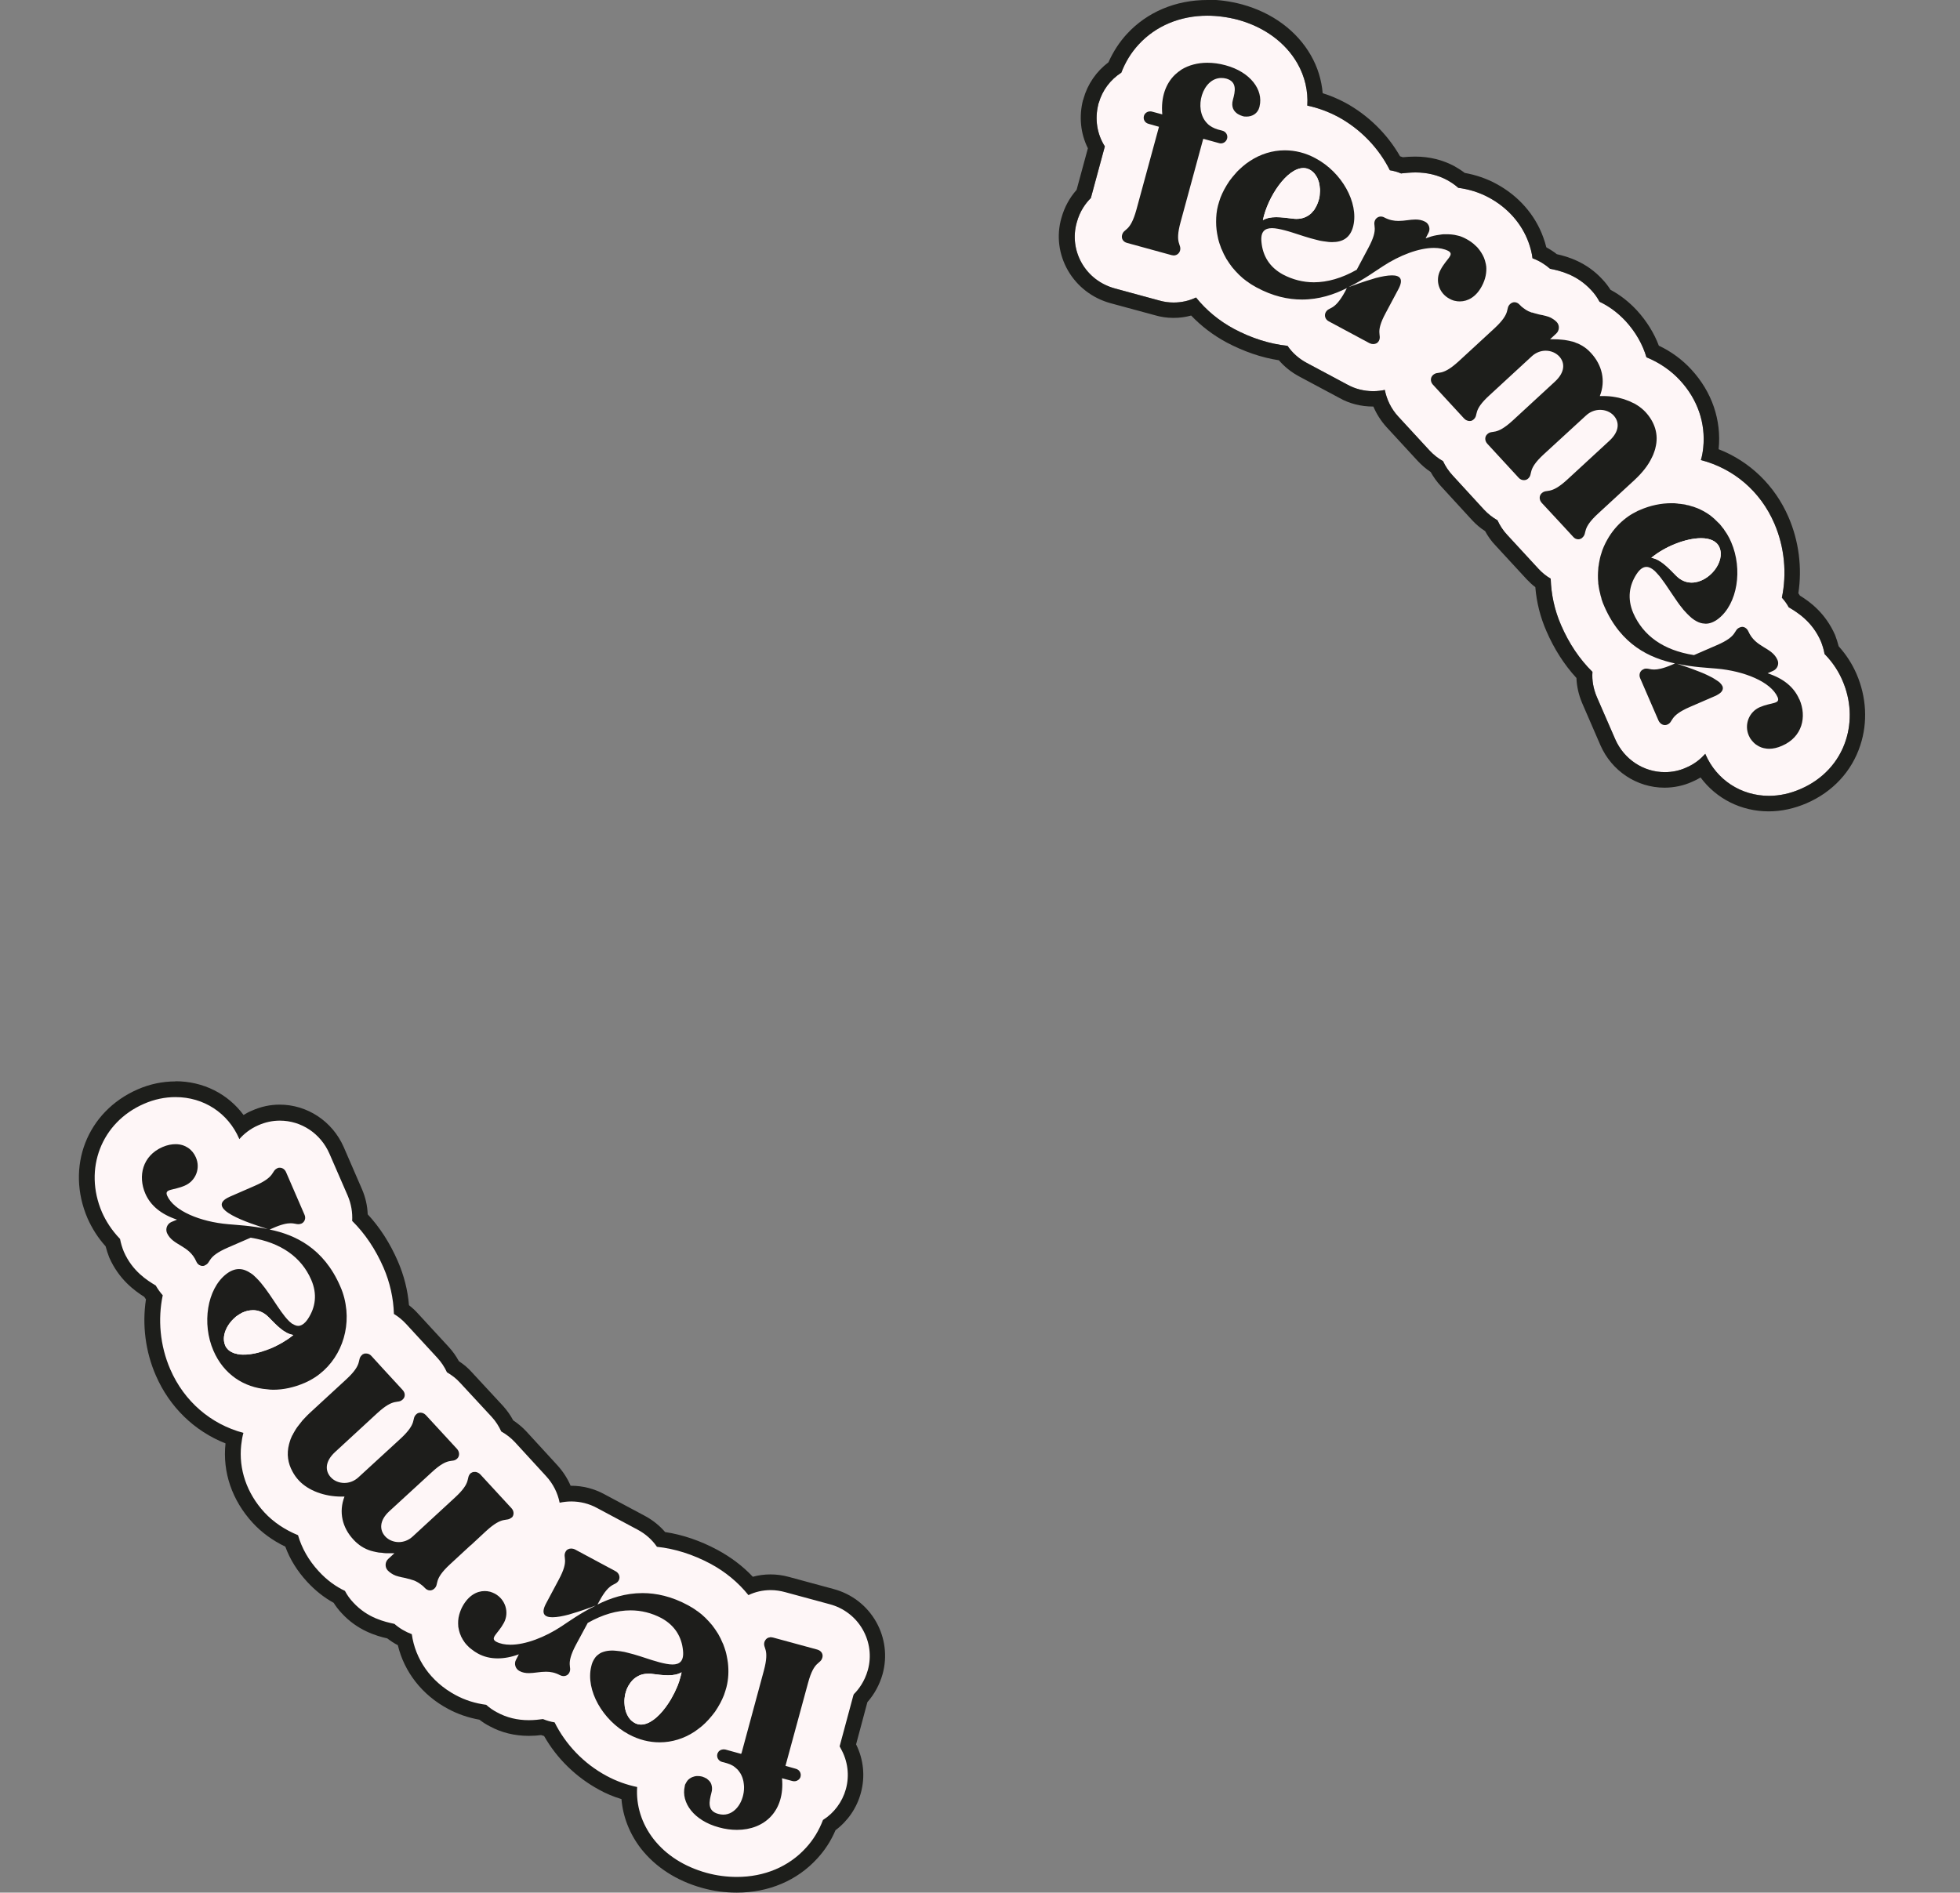
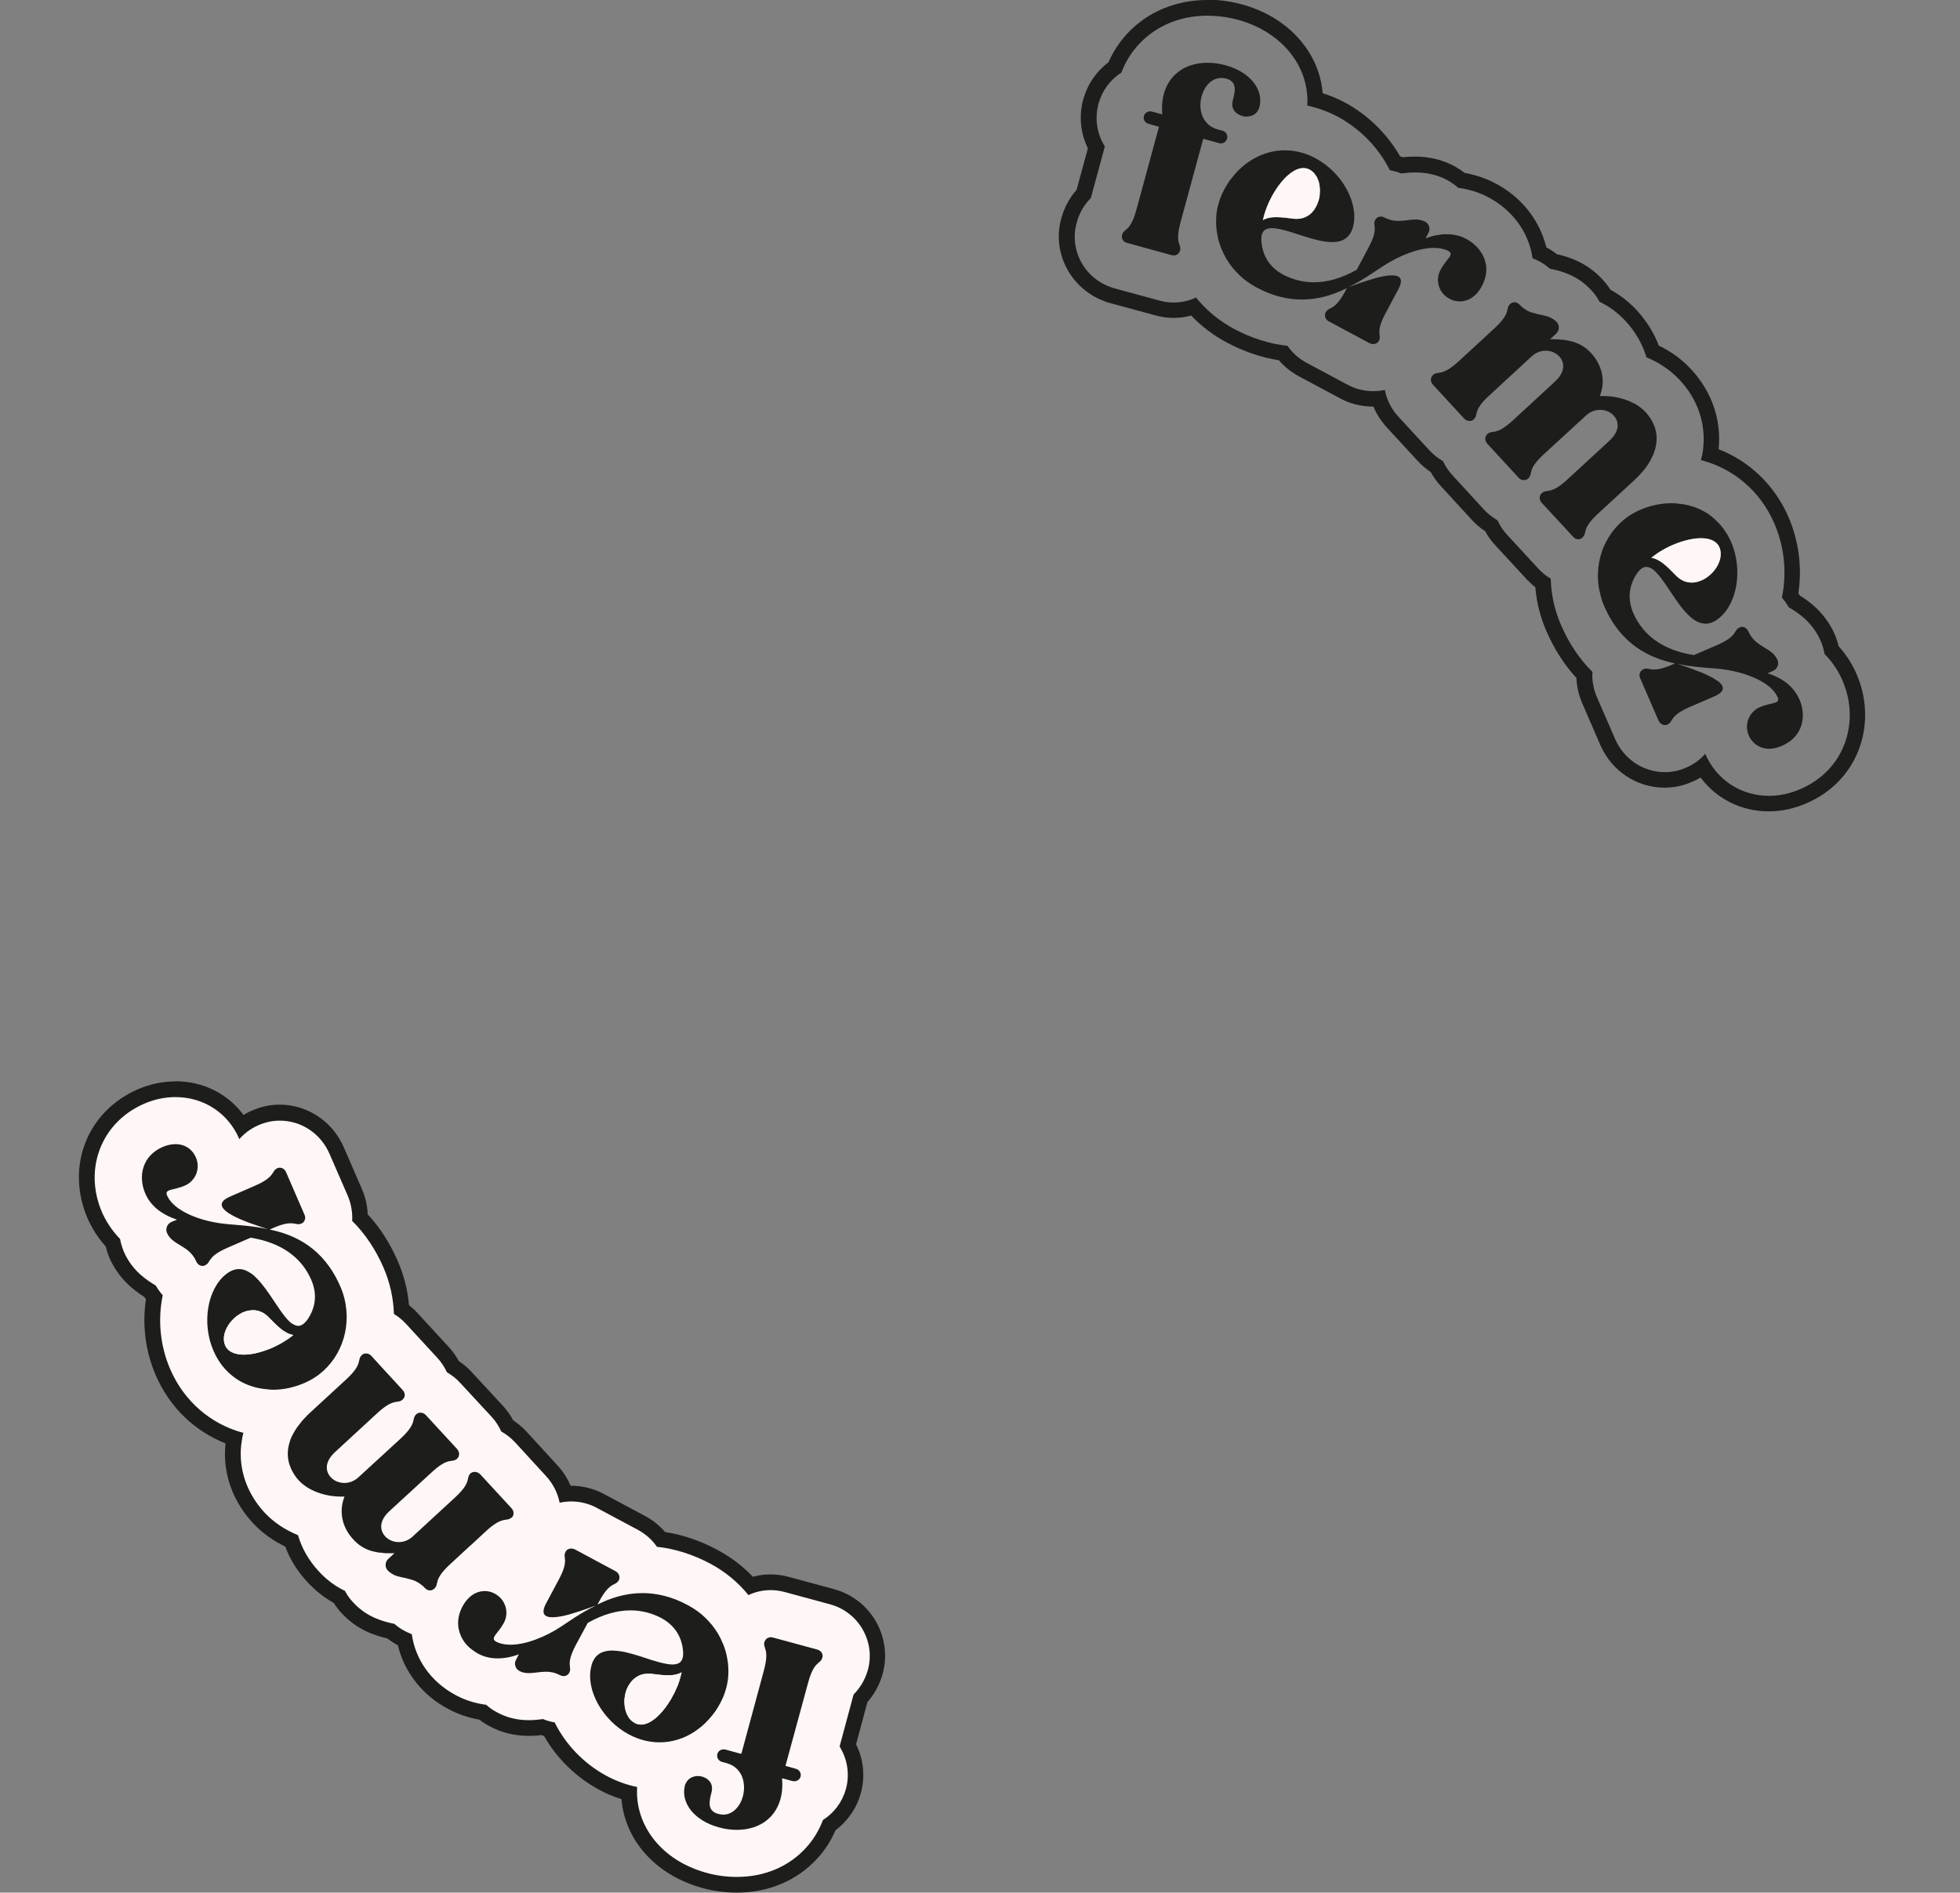
<svg xmlns="http://www.w3.org/2000/svg" id="Calque_2" data-name="Calque 2" viewBox="0 0 124.89 120.62">
  <rect x="0" y="0" width="124.89" height="120.62" fill="#808080" stroke="none" />
  <defs>
    <style>
      .cls-1 {
        fill: #fef6f7;
      }

      .cls-2 {
        fill: #7eba28;
      }

      .cls-3 {
        fill: #1d1e1b;
      }

      .cls-4 {
        fill: none;
      }

      .cls-5 {
        fill: #1d1d1b;
      }
    </style>
  </defs>
  <g id="Calque_1-2" data-name="Calque 1">
    <g>
      <g>
        <path class="cls-4" d="m83.12,112.41h0c-.37.48-1.06,1.37-2.37,1.77-.33.1-.67.15-1.02.15h-.02c-.62.48-1.31.84-2.04,1.06-.56.18-1.14.26-1.7.26-1.2,0-2.29-.38-3.21-1.07-1.33,1.5-3.18,2.43-5.22,2.61-.23.02-.47.03-.7.03-1.78,0-3.43-.57-4.74-1.57-.56.4-1.24.63-1.98.63h-.08c-.44.24-1.26.69-2.36.69-.17,0-.34,0-.52-.03-.96-.13-1.79-.63-2.34-1.34h-.21c-.44.25-1.26.69-2.37.69-.16,0-.34-.01-.5-.03-.94-.12-1.78-.59-2.36-1.34-.03-.04-.06-.08-.09-.12-.58.19-1.22.29-1.9.29-1.05,0-2.01-.24-2.63-.44-1.03-.34-2.16-.99-3.03-1.73-2.36-2.02-2.01-4.08-1.75-4.88.16-.49.41-.94.74-1.32-.01-.03-.02-.06-.02-.09-1.45,1.72-3.5,2.73-5.66,2.73-1.36,0-2.7-.41-3.87-1.17-1.46-.95-2.56-2.31-3.09-3.82-.13-.39-.23-.79-.28-1.18-.06,0-.12,0-.18,0-2.06,0-4.02-.81-5.51-2.27-1.37-1.35-2.2-3.1-2.33-4.98-.65-.19-1.23-.58-1.67-1.11h-.01c-.57-.21-1.61-.61-2.38-1.75-.2-.3-.35-.62-.45-.95-.63-.45-1.19-1.01-1.61-1.64-.69-1.03-1.02-2.18-.97-3.34-.42-.21-.8-.52-1.1-.9-.15-.03-.31-.07-.44-.1-1.05-.23-2.82-.62-3.61-2.38-.75-1.67-.09-3.61,1.45-4.5.02-.14.06-.27.1-.4-.97-.84-1.72-2.01-2.08-3.37-.61-2.25-.27-4.4.81-6.03-1.74-1.24-2.85-3.22-2.92-5.54-2.29-.83-3.86-2.83-3.9-5.3-.04-2.75,1.61-5.61,4.5-6.23.13-.22.29-.42.47-.61.14-.14.28-.27.44-.39-.65-1.54-.72-3.24-.2-4.89.51-1.59,1.5-2.95,2.74-3.89,0-.25.02-.5.08-.76h-.01c-.18-.58-.52-1.65-.11-2.95.09-.28.21-.54.35-.78-.04-.8.08-1.49.26-2.03.71-2.26,2.64-3.72,4.91-3.72.54,0,1.09.09,1.63.26,1.23.39,2.22,1.18,2.79,2.22.58,1.06.7,2.28.33,3.44,0,.01-.01.02-.01.03.14-.02.29-.03.46-.03.35,0,.71.05,1.07.17,1.78.57,2.77,2.51,2.19,4.32l-.89,2.8c-.17.54-.46,1.01-.83,1.4.08,1.15-.07,2.33-.45,3.55-.31.98-.8,1.86-1.41,2.62.3.71.48,1.49.49,2.23.03,1.35-.38,2.55-1.09,3.5.71,1.12,1.2,2.52,1.22,4.13.02,1.18-.22,2.31-.67,3.32.54.62.95,1.39,1.19,2.28.18.64.23,1.29.16,1.92.6.67,1.05,1.51,1.31,2.48.16.6.22,1.21.19,1.8.49.5.9,1.09,1.18,1.7.42.94.58,1.89.52,2.8.23.2.44.43.61.69l1.64,2.44c.25.37.42.78.51,1.2.35.24.66.56.91.92l1.64,2.45c.27.41.45.86.53,1.32,1.11.36,2.13.99,2.99,1.84,1.1,1.08,1.82,2.4,2.15,3.79,1.45.04,2.87.48,4.11,1.29,1.72,1.12,2.92,2.81,3.39,4.77.08.33.13.66.17.98,1-.81,2.31-1.26,3.81-1.26.92,0,1.9.17,2.92.51,1.02.33,1.99.87,2.82,1.55.18-.04.36-.05.55-.05.15,0,.29.01.44.03l2.54.32c.32.04.63.12.92.24.49-.11.98-.17,1.48-.17.25,0,.5,0,.75.05,1.32.16,2.48.73,3.33,1.63,1.19-.94,2.64-1.52,4.2-1.66.24-.02.48-.03.71-.04.96,0,1.88.17,2.73.48.33-.27.71-.47,1.13-.6l2.81-.85c.33-.11.68-.16,1.03-.16.09,0,.18.01.26.01.34-.26.72-.46,1.15-.59l2.81-.86c.33-.1.67-.15,1.02-.15,1.52,0,2.83.97,3.27,2.42.22.74.15,1.37.06,1.79.01.01.01.03.02.05l.9,2.99s.01.03.02.05c.3.29.71.78.94,1.53.52,1.7-.34,3.45-1.96,4.13Z" />
        <path class="cls-4" d="m14.43,32.39c.54,0,1.09.09,1.63.26,1.23.39,2.22,1.18,2.79,2.22.58,1.06.7,2.28.33,3.44,0,.01-.01.02-.01.03.14-.02.29-.03.46-.03.35,0,.71.05,1.07.17,1.78.57,2.77,2.51,2.19,4.32l-.89,2.8c-.17.54-.46,1.01-.83,1.4.08,1.15-.07,2.33-.45,3.55-.31.98-.8,1.86-1.41,2.62.3.71.48,1.49.49,2.23.03,1.35-.38,2.55-1.09,3.5.71,1.12,1.2,2.52,1.22,4.13.02,1.18-.22,2.31-.67,3.32.54.62.95,1.39,1.19,2.28.18.64.23,1.29.16,1.92.6.67,1.05,1.51,1.31,2.48.16.6.22,1.21.19,1.8.49.5.9,1.09,1.18,1.7.42.94.58,1.89.52,2.8.23.2.44.43.61.69l1.64,2.44c.25.37.42.78.51,1.2.35.24.66.56.91.92l1.64,2.45c.27.41.45.86.53,1.32,1.11.36,2.13.99,2.99,1.84,1.1,1.08,1.82,2.4,2.15,3.79,1.45.04,2.87.48,4.11,1.29,1.72,1.12,2.92,2.81,3.39,4.77.08.33.13.66.17.98,1-.81,2.31-1.26,3.81-1.26.92,0,1.9.17,2.92.51,1.02.33,1.99.87,2.82,1.55.18-.04.36-.05.55-.05.15,0,.29.01.44.03l2.54.32c.32.04.63.12.92.24.49-.11.98-.17,1.48-.17.25,0,.5,0,.75.05,1.32.16,2.48.73,3.33,1.63,1.19-.94,2.64-1.52,4.2-1.66.24-.02.48-.03.71-.04.96,0,1.88.17,2.73.48.33-.27.71-.47,1.13-.6l2.81-.85c.33-.11.68-.16,1.03-.16.09,0,.18.01.26.01.34-.26.72-.46,1.15-.59l2.81-.86c.33-.1.67-.15,1.02-.15,1.52,0,2.83.97,3.27,2.42.22.74.15,1.37.06,1.79.01.01.01.03.02.05l.9,2.99s.01.03.02.05c.3.29.71.78.94,1.53.52,1.7-.34,3.45-1.96,4.13h0c-.37.48-1.06,1.37-2.37,1.77-.33.1-.67.15-1.02.15h-.02c-.62.48-1.31.84-2.04,1.06-.56.18-1.14.26-1.7.26-1.2,0-2.29-.38-3.21-1.07-1.33,1.5-3.18,2.43-5.22,2.61-.23.02-.47.03-.7.03-1.78,0-3.43-.57-4.74-1.57-.56.4-1.24.63-1.98.63h-.08c-.44.24-1.26.69-2.36.69-.17,0-.34,0-.52-.03-.96-.13-1.79-.63-2.34-1.34h-.21c-.44.25-1.26.69-2.37.69-.16,0-.34-.01-.5-.03-.94-.12-1.78-.59-2.36-1.34-.03-.04-.06-.08-.09-.12-.58.19-1.22.29-1.9.29-1.05,0-2.01-.24-2.63-.44-1.03-.34-2.16-.99-3.03-1.73-2.36-2.02-2.01-4.08-1.75-4.88.16-.49.41-.94.74-1.32-.01-.03-.02-.06-.02-.09-1.45,1.72-3.5,2.73-5.66,2.73-1.36,0-2.7-.41-3.87-1.17-1.46-.95-2.56-2.31-3.09-3.82-.13-.39-.23-.79-.28-1.18-.06,0-.12,0-.18,0-2.06,0-4.02-.81-5.51-2.27-1.37-1.35-2.2-3.1-2.33-4.98-.65-.19-1.23-.58-1.67-1.11h-.01c-.57-.21-1.61-.61-2.38-1.75-.2-.3-.35-.62-.45-.95-.63-.45-1.19-1.01-1.61-1.64-.69-1.03-1.02-2.18-.97-3.34-.42-.21-.8-.52-1.1-.9-.15-.03-.31-.07-.44-.1-1.05-.23-2.82-.62-3.61-2.38-.75-1.67-.09-3.61,1.45-4.5.02-.14.06-.27.1-.4-.97-.84-1.72-2.01-2.08-3.37-.61-2.25-.27-4.4.81-6.03-1.74-1.24-2.85-3.22-2.92-5.54-2.29-.83-3.86-2.83-3.9-5.3-.04-2.75,1.61-5.61,4.5-6.23.13-.22.29-.42.47-.61.14-.14.28-.27.44-.39-.65-1.54-.72-3.24-.2-4.89.51-1.59,1.5-2.95,2.74-3.89,0-.25.02-.5.08-.76h-.01c-.18-.58-.52-1.65-.11-2.95.09-.28.21-.54.35-.78-.04-.8.08-1.49.26-2.03.71-2.26,2.64-3.72,4.91-3.72m0-1c-2.72,0-5.02,1.74-5.86,4.42-.21.63-.32,1.35-.31,2.09-.12.23-.22.47-.29.71-.45,1.44-.16,2.65.04,3.33,0,.06-.02.12-.02.18-1.25,1.06-2.21,2.5-2.72,4.08-.52,1.65-.52,3.33-.02,4.91-.13.14-.25.28-.35.41C1.62,52.46-.04,55.76,0,58.65c.04,2.62,1.54,4.86,3.95,5.97.22,1.99,1.13,3.78,2.58,5.09-.89,1.78-1.07,3.9-.48,6.05.31,1.18.9,2.28,1.7,3.18-1.45,1.29-1.94,3.4-1.12,5.24,1,2.22,3.23,2.71,4.31,2.95l.09.02s.02,0,.03,0c.2.21.41.4.64.56.06,1.17.45,2.31,1.14,3.33.42.62.96,1.21,1.6,1.7.12.31.27.61.46.89.86,1.27,2,1.8,2.64,2.05.38.41.83.73,1.32.97.27,1.86,1.17,3.61,2.56,4.98,1.53,1.5,3.49,2.38,5.57,2.53.04.17.09.34.15.51.61,1.73,1.85,3.27,3.49,4.34,1.34.87,2.87,1.33,4.42,1.33,1.31,0,2.59-.33,3.76-.93.04,1.2.53,2.75,2.28,4.25.97.83,2.23,1.54,3.37,1.92.7.22,1.77.49,2.94.49.53,0,1.05-.05,1.55-.16.72.73,1.65,1.19,2.68,1.32.2.02.42.04.63.04.97,0,1.76-.27,2.3-.52.68.63,1.54,1.03,2.49,1.16.24.03.45.04.65.04,1.19,0,2.09-.42,2.63-.69.61-.03,1.2-.17,1.74-.44,1.41.91,3.05,1.38,4.79,1.38.26,0,.53-.01.79-.03,2-.18,3.84-.99,5.28-2.32.94.52,1.98.79,3.07.79.7,0,1.37-.1,2.01-.31.73-.22,1.43-.56,2.08-1.02.34-.02.67-.08.98-.18,1.45-.44,2.28-1.37,2.73-1.92,1.93-.96,2.9-3.15,2.27-5.23-.2-.67-.55-1.26-1.02-1.77l-.79-2.63c.11-.68.06-1.36-.13-2.01-.57-1.88-2.27-3.14-4.23-3.14-.45,0-.89.06-1.31.19l-2.81.86c-.41.12-.8.3-1.16.54-.46,0-.9.07-1.3.21l-2.78.84c-.36.11-.7.26-1,.45-.83-.25-1.69-.37-2.57-.37-.29.01-.54.02-.79.04-1.46.13-2.84.6-4.04,1.37-.92-.73-2.04-1.19-3.29-1.34-.31-.05-.63-.06-.87-.06-.47,0-.93.04-1.4.13-.28-.09-.57-.16-.87-.2l-2.54-.32c-.19-.03-.37-.04-.57-.04-.08,0-.17,0-.26,0-.85-.64-1.81-1.14-2.8-1.46-1.11-.37-2.2-.56-3.23-.56-1.13,0-2.18.22-3.11.66-.59-2.04-1.9-3.8-3.71-4.98-1.17-.77-2.51-1.25-3.89-1.4-.44-1.34-1.2-2.55-2.22-3.56-.83-.82-1.8-1.46-2.85-1.88-.12-.39-.3-.76-.54-1.11l-1.64-2.46c-.25-.36-.54-.69-.86-.95-.13-.42-.32-.81-.56-1.17l-1.64-2.44c-.12-.19-.27-.37-.43-.54,0-.95-.21-1.89-.62-2.8-.27-.6-.64-1.17-1.09-1.67,0-.56-.08-1.13-.23-1.68-.26-.97-.68-1.82-1.25-2.55.02-.62-.05-1.25-.22-1.86-.22-.8-.55-1.53-1.01-2.17.37-1.01.54-2.08.53-3.18-.02-1.43-.38-2.83-1.04-4.08.63-1.05.94-2.27.91-3.56,0-.66-.13-1.36-.36-2.05.54-.77.96-1.6,1.23-2.48.37-1.19.54-2.36.51-3.5.34-.44.6-.92.77-1.45l.89-2.8c.36-1.12.26-2.33-.27-3.38-.54-1.06-1.45-1.84-2.57-2.19-.2-.07-.41-.12-.63-.16.08-1.03-.14-2.05-.65-2.98-.7-1.27-1.89-2.23-3.36-2.69-.65-.2-1.3-.31-1.93-.31h0Z" />
      </g>
      <path class="cls-4" d="m45.23,8.31s-.07-.01-.1,0c.05,0,.1.01.16.02-.02-.02-.04-.02-.06-.02Z" />
      <path class="cls-4" d="m45.23,8.31s-.07-.01-.1,0c.05,0,.1.01.16.02-.02-.02-.04-.02-.06-.02Z" />
      <g>
        <path class="cls-4" d="m123.89,60.98c.04,2.75-1.61,5.62-4.5,6.24-.13.22-.29.42-.47.61-.14.14-.28.27-.44.38.65,1.54.72,3.25.19,4.9-.5,1.59-1.49,2.95-2.73,3.89,0,.25-.03.5-.08.75h0c.19.58.53,1.65.12,2.96-.09.27-.21.53-.35.77.04.8-.09,1.49-.26,2.03-.71,2.26-2.64,3.72-4.91,3.72-.54,0-1.09-.09-1.63-.26-1.23-.39-2.23-1.17-2.8-2.22-.57-1.05-.69-2.27-.32-3.43,0-.01,0-.02.01-.03-.14.02-.29.03-.46.03-.36,0-.71-.06-1.07-.17-1.78-.57-2.77-2.51-2.19-4.33l.89-2.8c.17-.54.46-1.01.83-1.39-.09-1.15.06-2.34.45-3.55.31-.98.8-1.86,1.41-2.62-.3-.71-.48-1.49-.49-2.23-.03-1.36.37-2.56,1.09-3.5-.71-1.12-1.2-2.53-1.22-4.14-.02-1.18.22-2.3.67-3.31-.54-.62-.95-1.39-1.19-2.27-.17-.64-.22-1.29-.15-1.92-.61-.67-1.05-1.5-1.32-2.47-.16-.61-.23-1.23-.19-1.82h0c-.5-.51-.9-1.09-1.18-1.7-.42-.94-.58-1.89-.52-2.8-.23-.2-.44-.43-.62-.69l-1.63-2.45c-.25-.36-.42-.77-.52-1.19-.35-.25-.65-.56-.9-.93l-1.64-2.44c-.27-.41-.45-.85-.53-1.32-1.11-.37-2.13-1-3-1.85-1.1-1.07-1.82-2.39-2.14-3.78-1.45-.04-2.88-.48-4.12-1.3-2.08-1.35-3.31-3.51-3.54-5.77-.99.83-2.31,1.28-3.82,1.28-.92,0-1.9-.17-2.92-.5-1.03-.34-2.01-.88-2.83-1.56-.18.04-.36.05-.54.05-.15,0-.3-.01-.44-.02l-2.55-.32c-.32-.04-.62-.13-.91-.25-.49.12-.98.18-1.48.18-.25,0-.5-.02-.75-.05-1.32-.16-2.48-.73-3.33-1.63-1.19.94-2.64,1.52-4.2,1.66-.24.02-.48.03-.71.03-.95,0-1.87-.17-2.71-.47-.34.27-.72.47-1.15.6l-2.81.85c-.33.1-.68.15-1.03.15-.09,0-.18,0-.27-.01-.33.26-.71.47-1.14.6l-2.81.85c-.33.1-.67.15-1.02.15-1.52,0-2.83-.97-3.27-2.41-.22-.74-.16-1.38-.06-1.79-.01-.02-.01-.04-.02-.05l-.9-2.99s-.01-.04-.02-.05c-.3-.29-.71-.78-.94-1.53-.52-1.71.33-3.46,1.96-4.13h0c.37-.49,1.06-1.37,2.37-1.77.33-.1.67-.15,1.02-.15h.02c.62-.48,1.31-.85,2.03-1.07.57-.17,1.14-.26,1.71-.26,1.2,0,2.29.38,3.2,1.08,1.33-1.51,3.19-2.44,5.22-2.62.24-.02.48-.03.71-.03,1.79,0,3.43.57,4.74,1.56.56-.39,1.25-.62,1.98-.62h.08c.44-.24,1.26-.68,2.36-.68.17,0,.34.01.52.03.96.12,1.79.62,2.34,1.33h.21c.44-.24,1.26-.68,2.37-.68.16,0,.33.01.5.03.94.11,1.77.59,2.35,1.33.03.04.07.08.09.13.59-.2,1.23-.3,1.91-.3,1.05,0,2.01.24,2.63.45,1.03.33,2.16.98,3.03,1.73,2.36,2.02,2.01,4.08,1.75,4.87-.16.5-.41.95-.74,1.33.01.03.02.05.02.08,1.45-1.72,3.5-2.72,5.66-2.72,1.36,0,2.7.4,3.87,1.17,1.46.95,2.56,2.3,3.09,3.81.13.39.23.78.28,1.18.06,0,.12,0,.18,0,2.06,0,4.01.81,5.51,2.28,1.37,1.35,2.19,3.1,2.33,4.98.65.19,1.23.57,1.67,1.1,0,0,0,0,0,.01.56.21,1.61.61,2.38,1.75.2.3.35.62.44.95.64.45,1.19,1,1.62,1.63.69,1.03,1.02,2.19.97,3.34.42.22.8.52,1.1.9.14.04.31.07.44.1,1.05.24,2.82.62,3.61,2.39.75,1.66.09,3.6-1.45,4.49-.03.14-.06.28-.1.42.97.84,1.72,2.01,2.09,3.37.61,2.26.27,4.4-.81,6.03,1.73,1.24,2.84,3.21,2.91,5.52,2.29.83,3.85,2.84,3.9,5.3Z" />
        <path class="cls-4" d="m58.05,2.4c1.79,0,3.43.57,4.74,1.56.56-.39,1.25-.62,1.98-.62h.08c.44-.24,1.26-.68,2.36-.68.17,0,.34.01.52.03.96.12,1.79.62,2.34,1.33h.21c.44-.24,1.26-.68,2.37-.68.16,0,.33.01.5.03.94.11,1.77.59,2.35,1.33.03.04.07.08.09.13.59-.2,1.23-.3,1.91-.3,1.05,0,2.01.24,2.63.45,1.03.33,2.16.98,3.03,1.73,2.36,2.02,2.01,4.08,1.75,4.87-.16.5-.41.95-.74,1.33.01.03.02.05.02.08,1.45-1.72,3.5-2.72,5.66-2.72,1.36,0,2.7.4,3.87,1.17,1.46.95,2.56,2.3,3.09,3.81.13.39.23.78.28,1.18.06,0,.12,0,.18,0,2.06,0,4.01.81,5.51,2.28,1.37,1.35,2.19,3.1,2.33,4.98.65.19,1.23.57,1.67,1.1,0,0,0,0,0,.01.56.21,1.61.61,2.38,1.75.2.3.35.62.44.95.64.45,1.19,1,1.62,1.63.69,1.03,1.02,2.19.97,3.34.42.22.8.52,1.1.9.14.04.31.07.44.1,1.05.24,2.82.62,3.61,2.39.75,1.66.09,3.6-1.45,4.49-.03.14-.06.28-.1.42.97.84,1.72,2.01,2.09,3.37.61,2.26.27,4.4-.81,6.03,1.73,1.24,2.84,3.21,2.91,5.52,2.29.83,3.85,2.84,3.9,5.3.04,2.75-1.61,5.62-4.5,6.24-.13.22-.29.42-.47.61-.14.14-.28.27-.44.38.65,1.54.72,3.25.19,4.9-.5,1.59-1.49,2.95-2.73,3.89,0,.25-.03.5-.08.75h0c.19.58.53,1.65.12,2.96-.09.27-.21.53-.35.77.04.8-.09,1.49-.26,2.03-.71,2.26-2.64,3.72-4.91,3.72-.54,0-1.09-.09-1.63-.26-1.23-.39-2.23-1.17-2.8-2.22-.57-1.05-.69-2.27-.32-3.43,0-.01,0-.02.01-.03-.14.02-.29.03-.46.03-.36,0-.71-.06-1.07-.17-1.78-.57-2.77-2.51-2.19-4.33l.89-2.8c.17-.54.46-1.01.83-1.39-.09-1.15.06-2.34.45-3.55.31-.98.8-1.86,1.41-2.62-.3-.71-.48-1.49-.49-2.23-.03-1.36.37-2.56,1.09-3.5-.71-1.12-1.2-2.53-1.22-4.14-.02-1.18.22-2.3.67-3.31-.54-.62-.95-1.39-1.19-2.27-.17-.64-.22-1.29-.15-1.92-.61-.67-1.05-1.5-1.32-2.47-.16-.61-.23-1.23-.19-1.82h0c-.5-.51-.9-1.09-1.18-1.7-.42-.94-.58-1.89-.52-2.8-.23-.2-.44-.43-.62-.69l-1.63-2.45c-.25-.36-.42-.77-.52-1.19-.35-.25-.65-.56-.9-.93l-1.64-2.44c-.27-.41-.45-.85-.53-1.32-1.11-.37-2.13-1-3-1.85-1.1-1.07-1.82-2.39-2.14-3.78-1.45-.04-2.88-.48-4.12-1.3-2.08-1.35-3.31-3.51-3.54-5.77-.99.83-2.31,1.28-3.82,1.28-.92,0-1.9-.17-2.92-.5-1.03-.34-2.01-.88-2.83-1.56-.18.04-.36.05-.54.05-.15,0-.3-.01-.44-.02l-2.55-.32c-.32-.04-.62-.13-.91-.25-.49.12-.98.18-1.48.18-.25,0-.5-.02-.75-.05-1.32-.16-2.48-.73-3.33-1.63-1.19.94-2.64,1.52-4.2,1.66-.24.02-.48.03-.71.03-.95,0-1.87-.17-2.71-.47-.34.27-.72.47-1.15.6l-2.81.85c-.33.1-.68.15-1.03.15-.09,0-.18,0-.27-.01-.33.26-.71.47-1.14.6l-2.81.85c-.33.1-.67.15-1.02.15-1.52,0-2.83-.97-3.27-2.41-.22-.74-.16-1.38-.06-1.79-.01-.02-.01-.04-.02-.05l-.9-2.99s-.01-.04-.02-.05c-.3-.29-.71-.78-.94-1.53-.52-1.71.33-3.46,1.96-4.13h0c.37-.49,1.06-1.37,2.37-1.77.33-.1.67-.15,1.02-.15h.02c.62-.48,1.31-.85,2.03-1.07.57-.17,1.14-.26,1.71-.26,1.2,0,2.29.38,3.2,1.08,1.33-1.51,3.19-2.44,5.22-2.62.24-.02.48-.03.71-.03m0-1c-.26,0-.53.01-.79.03-2,.18-3.84,1-5.28,2.33-.93-.52-1.97-.79-3.06-.79-.65,0-1.32.1-2,.3-.73.22-1.43.57-2.09,1.04-.34.02-.67.08-.98.18-1.46.45-2.28,1.36-2.73,1.92-1.93.95-2.9,3.14-2.27,5.23.2.67.55,1.26,1.02,1.77l.79,2.62c-.09.51-.11,1.21.13,2.02.57,1.87,2.27,3.13,4.23,3.13.45,0,.89-.06,1.31-.19l2.81-.85c.41-.12.8-.31,1.16-.55.44,0,.87-.07,1.28-.19l2.81-.85c.36-.11.7-.26,1.02-.45.83.24,1.68.37,2.55.37.26,0,.52-.01.79-.03,1.46-.13,2.84-.6,4.04-1.37.92.73,2.04,1.19,3.29,1.34.32.04.61.06.87.06.48,0,.94-.05,1.41-.14.29.1.57.17.86.2l2.55.32h.03s.03,0,.03,0c.16.01.34.02.51.02.07,0,.15,0,.25,0,.84.63,1.8,1.13,2.81,1.47,1.13.37,2.22.55,3.23.55,1.14,0,2.19-.22,3.12-.66.58,2.04,1.88,3.8,3.7,4.99,1.17.77,2.5,1.25,3.89,1.41.43,1.34,1.19,2.55,2.22,3.55.84.83,1.8,1.46,2.85,1.89.12.39.3.76.54,1.12l1.65,2.45c.25.36.53.68.85.96.14.43.33.82.57,1.18l1.62,2.43c.14.2.28.38.44.55,0,.95.21,1.89.62,2.8.27.6.64,1.17,1.08,1.66,0,.55.08,1.12.23,1.7.27.98.7,1.83,1.26,2.55-.02.61.05,1.23.21,1.84.22.81.56,1.54,1.01,2.18-.37,1.01-.54,2.07-.53,3.17.02,1.43.38,2.83,1.04,4.08-.63,1.04-.94,2.26-.91,3.56,0,.66.13,1.36.36,2.05-.54.77-.95,1.6-1.23,2.48-.38,1.18-.55,2.35-.52,3.5-.34.43-.6.92-.76,1.44l-.89,2.8c-.75,2.34.53,4.85,2.84,5.59.22.07.42.12.63.15-.08,1.02.14,2.05.64,2.97.69,1.27,1.89,2.22,3.38,2.7.65.2,1.3.31,1.93.31,2.72,0,5.02-1.74,5.86-4.42.21-.68.32-1.38.31-2.09.11-.23.21-.46.29-.69.46-1.46.17-2.68-.04-3.34,0-.06.02-.12.02-.18,1.26-1.07,2.21-2.51,2.71-4.09.53-1.64.54-3.32.03-4.9.13-.14.25-.28.35-.41,3.27-.92,4.93-4.23,4.89-7.13-.05-2.63-1.55-4.86-3.95-5.97-.22-1.98-1.12-3.76-2.57-5.07.89-1.78,1.06-3.9.48-6.05-.33-1.21-.92-2.3-1.72-3.19,1.46-1.29,1.95-3.4,1.12-5.24-.98-2.2-3.11-2.68-4.25-2.94l-.17-.04c-.19-.21-.41-.39-.65-.56-.06-1.17-.45-2.31-1.14-3.34-.44-.64-.97-1.21-1.6-1.69-.11-.31-.27-.6-.46-.89-.69-1.02-1.55-1.56-2.21-1.87v-.33h-.57c-.35-.34-.75-.62-1.18-.83-.28-1.87-1.17-3.62-2.55-4.98-1.53-1.5-3.49-2.39-5.57-2.54-.04-.17-.09-.34-.15-.51-.61-1.73-1.84-3.26-3.49-4.33-1.32-.87-2.85-1.33-4.42-1.33-1.31,0-2.59.32-3.75.93-.04-1.19-.53-2.75-2.29-4.25-.97-.84-2.23-1.56-3.38-1.92-.54-.18-1.66-.5-2.94-.5-.54,0-1.06.06-1.56.16-.73-.74-1.66-1.2-2.68-1.32-.21-.02-.41-.04-.62-.04-.97,0-1.75.27-2.29.52-.69-.64-1.55-1.04-2.5-1.16-.23-.03-.44-.04-.64-.04-1.18,0-2.09.41-2.62.68-.61.02-1.21.17-1.75.43-1.41-.9-3.05-1.38-4.79-1.38h0Z" />
      </g>
      <path class="cls-4" d="m53.23,14.71l-.99.3-1.82.55c-.06.02-.11.02-.16.02-.19,0-.35-.11-.4-.28-.13-.44.36-.41-.08-1.84l-1.06-3.5c-.2-.68-.66-.95-1.13-.95-.12,0-.24.02-.36.06-.64.19-1.18.87-.95,1.63l1.06,3.5c.44,1.43.83,1.14.96,1.58.06.21-.06.44-.32.52l-2.82.85s-.09.02-.14.02c-.19,0-.35-.11-.4-.28-.13-.44.36-.41-.08-1.84l-.9-3c-.44-1.43-.83-1.13-.96-1.57-.07-.23.06-.44.31-.52,1.1-.33,1.17-1.39,2.02-1.64.02-.01.05-.01.08-.01.01,0,.02-.01.04,0,.05,0,.1.01.16.02.02-.01.04,0,.06.01.03.01.06.02.08.04.03.01.05.03.07.05.05.03.07.06.09.09.04.04.06.09.08.15l.15.5c.46-.99,1.31-1.78,2.27-2.07.27-.08.55-.13.83-.13.61,0,1.19.22,1.69.72h0c.43.43.8,1.07,1.07,1.95l.9,2.97c.43,1.43.82,1.14.96,1.58.06.21-.06.44-.31.52Z" />
      <g>
        <path class="cls-4" d="m62.73,9.51c-.1-1.11-.61-2.09-1.38-2.82-.85-.8-2.02-1.29-3.3-1.29-.14,0-.29,0-.44.02-1.52.13-2.8.92-3.57,2.05-.58.81-.87,1.82-.78,2.87.17,1.88,1.51,3.38,3.3,3.9.44.14.91.21,1.4.21.14,0,.29,0,.44-.02,1.2-.11,2.26-.63,3.03-1.41.91-.91,1.42-2.17,1.3-3.51Zm-3.46,3.89c-.09.03-.18.05-.28.05-.69,0-1.54-.81-2.17-2.03-.1-.19-.19-.38-.28-.59-.04-.11-.08-.21-.12-.32-.7-1.92-.57-3.74.31-4.06.19-.07.4-.06.62.02.05.01.11.04.17.06.11.05.22.12.34.2t.01.01c.11.09.23.19.35.31.06.05.12.12.17.18.11.13.22.27.34.42h0c.11.16.21.32.32.5h0c.1.18.2.37.29.57.09.2.17.4.25.62.7,1.92.56,3.74-.32,4.06Z" />
        <path class="cls-4" d="m64.35,6.7c.02-.11.06-.2.14-.26-.08.06-.13.15-.14.26Zm.42-.36s-.05,0-.08.02c.04-.01.07-.01.11-.01-.01-.01-.02-.01-.03-.01Z" />
        <path class="cls-4" d="m59.27,13.4c-.09.03-.18.05-.28.05-.69,0-1.54-.81-2.17-2.03-.1-.19-.19-.38-.28-.59-.04-.11-.08-.21-.12-.32-.7-1.92-.57-3.74.31-4.06.09-.03.18-.04.28-.04.11,0,.22.02.34.06.05.01.11.04.17.06.11.05.22.12.34.2t.01.01c.11.09.23.19.35.31.06.05.12.12.17.18.11.13.22.27.34.42h0c.11.16.21.32.32.5h0c.1.18.2.37.29.57.09.2.17.41.25.62.7,1.92.56,3.74-.32,4.06Z" />
      </g>
      <path class="cls-4" d="m72.76,14.5c-.02.2-.2.35-.43.35h-.07l-1.59-.2-.96-.12c-.2-.02-.33-.21-.31-.4l.09-.69c-.73.63-1.65,1-2.54,1-.13,0-.25-.01-.38-.03-.71-.09-1.32-.39-1.74-.96-.45-.61-.67-1.53-.51-2.81l.26-2.11c.19-1.49-.29-1.38-.23-1.83.02-.11.06-.2.14-.26.03-.04.08-.06.13-.07.02,0,.05-.01.07-.01.04-.01.07-.01.11-.01h.05c.08.01.15.01.22.01.93,0,1.41-.7,2.14-.7.05,0,.1,0,.14.01.29.03.5.3.46.59l-.66,5.28c-.11.89.42,1.35,1.01,1.43.05,0,.11.01.17.01.38,0,.78-.16,1.04-.45.06-.05.11-.12.15-.2.08-.14.14-.3.16-.48l.33-2.65c.19-1.48-.29-1.37-.23-1.83.03-.21.2-.35.42-.35.02,0,.05,0,.07.01.08.01.16.01.24.01.92,0,1.4-.7,2.14-.7.04,0,.09,0,.14.01.16.02.29.11.36.23h0c.08.11.11.23.1.35l-.72,5.74c-.18,1.49.29,1.37.23,1.83Z" />
      <path class="cls-4" d="m82.06,10.65s-.03.1-.06.14c-.04.08-.1.16-.17.23-.07.07-.15.13-.23.16-.08.04-.17.07-.27.09-.04.01-.09.01-.14.01-.09,0-.19-.02-.29-.05-.3-.1-.56-.36-.6-.66-.13-.87-.33-1.63-1.3-1.95-.17-.05-.35-.09-.52-.09-.31,0-.59.12-.71.46-.45,1.39,4.41,3.43,3.53,6.13-.39,1.17-1.36,1.74-2.68,1.74-.6,0-1.27-.12-1.99-.35-.43-.14-.84-.34-1.22-.57-1.29-.79-2.18-2-1.86-2.96.16-.5.62-.81,1.12-.81.12,0,.24.02.36.06.25.08.42.21.54.35.22.26.26.56.26.71,0,.93.2,2.16,1.4,2.55.18.06.36.09.54.09.38,0,.71-.14.82-.46.36-1.11-1.8-2.41-2.88-4.03-.49-.74-.76-1.54-.47-2.42.07-.21.16-.4.27-.56.05-.08.11-.15.17-.22.06-.07.12-.13.19-.19.09-.08.18-.14.28-.2.4-.23.87-.32,1.35-.32.59,0,1.2.14,1.69.3,1.21.39,3.22,1.75,2.87,2.82Z" />
      <g>
        <path class="cls-4" d="m89.76,22.62c.07.02.14.02.21.03h0c-.07-.01-.14-.02-.21-.03Z" />
        <path class="cls-4" d="m93.81,18.54c-.03.05-.07.1-.11.15-.16.18-.36.31-.57.4-.17.06-.34.09-.52.09-.27,0-.55-.07-.79-.23-.03-.02-.06-.04-.08-.06-.65-.47-.75-1.32-.36-1.93.75-1.14.86-1.94.26-2.33-.26-.16-.57-.16-.89-.04-.04.02-.09.04-.14.06-.14.06-.28.15-.42.25-.42.32-.84.8-1.19,1.37-.61,1-.98,2.26-.74,3.32.1.45.31.86.67,1.21.17.17.38.33.63.46.2.11.42.21.67.29.12.04.25.07.39.09.14.02.28.03.43.03.25,0,.52-.03.81-.11.04-.01.08-.02.13-.02.12,0,.26.05.34.24.05.11.05.32-.17.44-.41.25-1.07.44-1.83.44-.12,0-.24,0-.36,0h0c-.07-.01-.14-.02-.21-.03-.03,0-.06,0-.1-.01-.1-.01-.21-.03-.31-.05-.34-.08-.69-.19-1.04-.34-.23-.11-.46-.23-.69-.38-2.21-1.44-2.88-4.3-1.52-6.39.9-1.38,2.3-2.18,3.75-2.18.28,0,.57.03.85.09.1.02.19.05.29.08.37.11.74.28,1.1.51,1.3.84,1.99,2.06,2.06,3.16.04.53-.08,1.02-.34,1.43Z" />
-         <path class="cls-4" d="m89.76,22.62c.07.02.14.02.21.03h0c-.07-.01-.14-.02-.21-.03Z" />
      </g>
      <g>
        <path class="cls-4" d="m100.68,20.84c-.96-.94-2.2-1.42-3.41-1.42-.19,0-.38,0-.56.04-.96.11-1.88.54-2.6,1.27-1.15,1.18-1.5,2.86-1.05,4.39.22.79.65,1.55,1.29,2.17.51.5,1.09.87,1.71,1.1.54.21,1.11.31,1.67.31,1.16,0,2.31-.44,3.17-1.31.86-.88,1.27-2.04,1.25-3.2-.03-1.21-.52-2.42-1.47-3.35Zm-1.69,4.05c-.11.19-.22.37-.33.54-.23.34-.48.65-.73.91-.13.13-.26.25-.38.36-.51.44-1.02.69-1.43.69-.16,0-.3-.04-.43-.11-.81-.46-.66-2.27.35-4.04.11-.19.22-.37.33-.54.23-.34.47-.64.72-.91.13-.13.25-.25.38-.37.13-.11.25-.21.38-.29.37-.26.74-.4,1.05-.4.15,0,.29.04.42.11.82.47.67,2.28-.33,4.05Z" />
        <path class="cls-4" d="m93.13,19.09c.21-.08.41-.22.57-.4-.16.18-.36.31-.57.4Zm-2.9,2.45h0c.12.05.25.08.39.1-.13-.03-.26-.06-.39-.1Z" />
        <path class="cls-4" d="m98.99,24.89c-.11.19-.22.37-.33.54-.23.34-.48.65-.73.91-.13.13-.26.25-.38.36-.51.44-1.02.69-1.43.69-.16,0-.3-.04-.43-.11-.81-.46-.66-2.27.35-4.04.11-.19.22-.37.33-.54.23-.34.47-.64.72-.91.13-.13.25-.25.38-.37.13-.11.25-.21.38-.29.37-.26.74-.4,1.05-.4.15,0,.29.04.42.11.82.47.67,2.28-.33,4.05Z" />
      </g>
      <path class="cls-4" d="m109.19,32.39c-.05.85-.59,1.75-1.83,2.58l-2.59,1.73c-1.24.83-.85,1.12-1.23,1.38-.06.04-.14.06-.22.06-.13,0-.27-.07-.36-.2l-.51-.77-1.13-1.68c-.15-.22-.1-.48.08-.61.06-.03.11-.05.16-.07.09-.02.17-.01.28-.01.24,0,.58-.04,1.3-.53l3.04-2.03c.75-.5.75-1.2.42-1.7-.25-.37-.69-.63-1.16-.63-.23,0-.46.06-.68.21l-3.04,2.03c-1.24.84-.84,1.12-1.22,1.38-.07.04-.14.06-.22.06-.14,0-.28-.07-.38-.22l-1.17-1.75-.47-.69c-.14-.21-.09-.47.1-.6.05-.04.11-.06.15-.07.06-.01.1-.01.16-.01h.13c.23,0,.57-.04,1.3-.53l2.6-1.74c1.24-.83.84-1.12,1.22-1.37.07-.05.15-.07.22-.07.04,0,.08,0,.11.01.04,0,.07.02.1.04.03.02.06.04.08.07.03.02.06.05.08.09.05.07.1.14.15.2.64.73,1.56.58,2.01,1.25.16.25.1.58-.14.74l-.44.29c1.08.15,2.09.73,2.64,1.56.33.49.51,1.03.46,1.6Z" />
      <g>
        <path class="cls-4" d="m114.35,37.77l-1.86.84.37.83.06.13c.09.2,0,.45-.21.54-.05.03-.11.04-.17.04-.15,0-.3-.1-.36-.25l-.2-.45-.24-.51-2.5,1.13-2.29,1.03c-.91.41-1.04.88-.89,1.2.11.25.29.36.35.5.1.21-.01.47-.23.56-.05.03-.11.04-.17.04s-.11-.01-.16-.03c-.57-.23-1.22-.85-1.52-1.5-.04-.1-.08-.21-.12-.31-.05-.17-.09-.35-.11-.52-.12-.99.31-2,1.64-2.6l4.63-2.08.17-.08-.03-.06-.25-.56c-.09-.22-.01-.46.2-.56.05-.02.11-.03.16-.03.16,0,.32.09.39.25.03.06.06.12.1.17.71,1.04,3.14.77,3.5,1.59.12.26,0,.57-.26.69Z" />
-         <path class="cls-4" d="m110.51,36.22c-.04.05-.09.1-.14.14l.17-.08-.03-.06Zm-1.39,6.97c.1.05.2.1.3.16h0c-.09-.07-.19-.12-.3-.16Z" />
      </g>
      <g>
        <path class="cls-4" d="m109.12,43.19c.1.05.2.1.3.16h0c-.09-.07-.19-.12-.3-.16Zm.3.16c.29.18.55.4.8.63-.25-.24-.51-.46-.8-.63Zm3.55.73s-.04.01-.06.01h.16s-.07-.01-.1-.01Z" />
        <path class="cls-4" d="m114.27,48.91c-.46.51-1.08.89-1.83,1.09l-3.09.83c-.3.08-.48.2-.35.47.11.21.02.41-.22.48-.04.01-.08.01-.11.01-.38,0-.87-.46-1.17-1.12h0c-.07-.14-.12-.29-.16-.44-.26-.97.1-1.91,1.12-2.19l3.71-1c-.33-.16-.68-.43-1.13-.78-.55-.47-1.14-.64-1.68-.64-.24,0-.47.03-.69.09-.95.24-1.64.97-.93,1.56.16.13.11.37-.08.43-.04.01-.09.01-.13.01s-.08,0-.12-.02c-.51-.19-1.01-.57-1.34-1.29-.08-.17-.14-.36-.2-.57-.36-1.32.3-2.47,1.63-2.83.08-.02.17-.04.25-.05h.07c.11,0,.22,0,.32,0s.2,0,.29.02c.09.02.18.04.27.07.04.01.07.02.11.03.1.04.21.08.31.13.1.05.2.1.3.16.29.18.55.4.8.63h.01l.35.35c.06.07.12.13.17.19.17.18.32.36.46.53.71.87,1.37,1.39,2.05,1.39.11,0,.23-.02.35-.05.48-.13.76-.63.59-1.27-.07-.26-.18-.47-.32-.63-.04-.06-.1-.11-.15-.15-.1-.08-.2-.13-.32-.17-.04-.02-.08-.03-.12-.04-.07-.02-.15-.03-.22-.04-.04,0-.07-.01-.1-.01-.02,0-.04.01-.06.01-.12.01-.25.03-.38.06-.1.02-.19.04-.27.04-.22,0-.38-.08-.5-.21-.09-.1-.16-.22-.21-.35-.01-.04-.03-.09-.04-.13-.04-.16-.04-.35.02-.51.08-.24.27-.44.58-.53.11-.03.22-.04.33-.04.17,0,.35.03.53.09.07.03.13.05.19.08.19.08.38.19.57.33h0s.01,0,.01,0c.05.04.11.08.16.14l.12.12c.27.27.51.6.69.99.06.1.1.21.14.32.06.13.1.27.14.41.44,1.62.14,3.05-.72,4Z" />
        <path class="cls-4" d="m109.42,43.35c.29.18.55.4.8.63-.25-.24-.51-.46-.8-.63Zm3.55.73s-.04.01-.06.01h.16s-.07-.01-.1-.01Zm0,0s-.04.01-.06.01h.16s-.07-.01-.1-.01Zm-3.55-.73c.29.18.55.4.8.63-.25-.24-.51-.46-.8-.63Zm-.3-.16c.1.05.2.1.3.16h0c-.09-.07-.19-.12-.3-.16Zm-1.04-.26h-.02s-.08,0-.12.01c-.04-.01-.08,0-.12,0,.11,0,.22,0,.32,0-.02,0-.04-.01-.06-.01Zm6.54,9.24c.06.03.12.06.18.1h0c-.06-.04-.12-.07-.18-.1Z" />
      </g>
      <g>
        <path class="cls-4" d="m114.62,52.17c.06.03.12.06.18.1h0c-.06-.04-.12-.07-.18-.1Z" />
        <path class="cls-4" d="m120.89,61.03c.02,1.46-.85,3.28-2.63,3.31h-.06c-.15,0-.3.04-.45.04l-.89.02.02,1.05c0,.11-.05.22-.13.3-.07.07-.16.12-.27.12h-.01c-.23,0-.4-.18-.41-.4v-1.06s-1.24.02-1.24.02l-4.03.07c-1,.02-1.3.4-1.29.76,0,.27.12.44.13.59,0,.24-.2.43-.44.43-.12,0-.24-.05-.31-.13-.38-.38-.7-1.07-.77-1.73-.01-.08-.02-.17-.02-.25-.03-1.3.77-2.56,2.64-2.59l5.27-.09v-.68c-.02-.24.15-.43.39-.43l.15.03c.05.02.09.05.13.09.02.02.04.05.06.08l.07.22.03.39c.13,1.03.93,1.5,1.67,1.5h.03c.92-.02,1.55-.78,1.54-1.64-.01-.5-.17-.88-.44-1.16-.1-.1-.2-.18-.31-.25-.12-.08-.24-.14-.38-.19-.13-.05-.27-.09-.43-.13-.14-.03-.29-.06-.45-.08-.18-.01-.36-.02-.54-.02-.86,0-1.83.18-2.73.49-.2.07-.42.11-.64.11h-.03c-.77,0-1.41-.63-1.42-1.42-.02-.85.63-1.46,1.4-1.47,1.36-.02,2.08-.37,2.07-1.09,0-.05-.01-.1-.02-.15-.02-.1-.06-.19-.11-.27-.19-.31-.59-.55-1.09-.69-.12-.04-.24-.06-.36-.09-.3-.05-.62-.08-.96-.08-1.98,0-4.34.99-4.11,3.26.07.65.27,1.41,1.04,2.08.09.08.25.27.08.51-.05.07-.15.15-.28.15-.05,0-.11-.01-.18-.04-.92-.43-2.19-1.89-2.23-3.98-.01-.63.1-1.23.3-1.78.64-1.76,2.24-3.02,4.15-3.05h.09c.77,0,1.5.16,2.13.46.06.03.12.06.18.1.11.05.22.11.32.18.19.12.37.25.53.4.81.72,1.32,1.74,1.34,2.98.02,1.02-.24,1.91-.67,2.59.43-.1.85-.15,1.25-.15.94,0,1.77.28,2.36.76.07.07.14.13.21.2.13.13.25.28.35.43.1.16.18.33.24.51.07.17.11.36.14.56.01.1.02.2.02.3Z" />
        <path class="cls-4" d="m108.2,68.03c.44-.44.95-.79,1.5-1.03-.55.23-1.06.58-1.5,1.03Zm6.42-15.86c.06.03.12.06.18.1h0c-.06-.04-.12-.07-.18-.1Z" />
      </g>
      <g>
        <path class="cls-4" d="m110.81,76.55c.24.08.44.13.6.16-.17-.04-.36-.09-.6-.16Zm-1.11-9.55c-.55.23-1.06.58-1.5,1.03.44-.44.95-.79,1.5-1.03Z" />
        <path class="cls-4" d="m115.33,68.68h0c-.57-.85-1.46-1.5-2.56-1.85-.43-.14-.87-.2-1.31-.2-.24,0-.48.02-.72.06-.24.04-.47.1-.7.18-.12.04-.23.08-.34.13-.55.24-1.06.59-1.5,1.03-.24.25-.46.53-.65.83-.01.02-.03.04-.04.06-.13.22-.25.45-.34.69-.05.12-.1.25-.14.38-.81,2.54.02,4.37,1.01,5.69l-.21-.07c-1.42-.45-1.12-.84-1.56-.98-.04-.01-.08-.02-.12-.02-.17,0-.34.12-.4.32l-.89,2.8c-.09.26.04.5.25.56.05.02.1.03.15.03.19,0,.31-.12.67-.12.23,0,.54.05,1.02.2l1.62.51c.17.05.31.08.42.08,1.09,0-.32-2.3-.87-3.22.65.87,1.34,1.51,1.7,1.9,1.22,1.26,2.06,2.9,1.73,3.92-.02.07-.05.12-.08.15-.03.03-.07.04-.12.04-.08,0-.19-.05-.33-.12-.05-.02-.1-.05-.15-.08-.07-.03-.14-.07-.23-.11-.11-.05-.23-.1-.36-.14-.07-.02-.13-.04-.19-.04-.12-.02-.23-.02-.35-.01-.05-.01-.09,0-.13.01-.09.02-.17.04-.25.08-.17.07-.32.17-.45.3-.06.05-.1.1-.14.16-.08.12-.15.25-.2.4-.23.71.09,1.55,1.16,1.88.26.08.5.12.73.12,1,0,1.76-.69,2.05-1.62.26-.8.12-1.66-.43-2.58l.38.11c.05.02.1.03.15.03.23,0,.44-.15.51-.37.27-.84-.56-1.5-.21-2.6.08-.24-.03-.47-.26-.54-.05-.02-.1-.03-.15-.03-.19,0-.31.12-.67.12-.12,0-.25-.01-.42-.04-.16-.03-.36-.08-.6-.16l-1.5-.47c-1.27-1.51-1.63-3.07-1.16-4.56.3-.96.96-1.5,1.78-1.74.15-.04.28-.06.39-.06.12,0,.22.03.31.07.04.02.08.06.1.09.74.76-.7,4.05.41,5.13.06.06.14.12.23.17.17.1.38.16.65.17h.11c.84,0,1.72-.44,2.43-1.14.16-.15.31-.32.45-.5.35-.45.62-.96.8-1.51.42-1.3.19-2.54-.48-3.52Zm-.29,3.28c-.05.15-.12.28-.23.39-.11.12-.24.22-.38.3-.3.16-.66.24-1.01.24-.8,0-1.59-.42-1.65-1.37-.05-.8-.07-1.46-.45-1.9,1.74.03,4.09,1.15,3.72,2.34Z" />
        <path class="cls-4" d="m108.2,68.03c.44-.44.95-.79,1.5-1.03-.55.23-1.06.58-1.5,1.03Zm2.61,8.52c.24.08.44.13.6.16-.17-.04-.36-.09-.6-.16Z" />
        <path class="cls-4" d="m115.04,71.96c-.05.15-.13.28-.23.39-.11.12-.24.22-.38.3-.3.16-.66.24-1.01.24-.8,0-1.59-.42-1.65-1.37-.05-.8-.07-1.46-.45-1.9,1.74.03,4.09,1.15,3.72,2.34Z" />
      </g>
    </g>
    <g>
      <g>
-         <path class="cls-1" d="m117.61,47.19c-.45,1.39-1.48,2.49-2.87,3.09-.66.29-1.34.44-2.02.44-1.79,0-3.34-1.02-4.05-2.65,0-.01-.01-.02-.01-.03-.27.3-.66.65-1.24.89-.42.19-.88.28-1.34.28-1.36,0-2.6-.82-3.16-2.1l-1.17-2.69c-.22-.52-.32-1.06-.28-1.6-.82-.81-1.49-1.8-2-2.98-.42-.96-.63-1.97-.66-2.96-.29-.17-.55-.38-.78-.63l-2-2.17c-.26-.28-.46-.59-.61-.92-.31-.18-.6-.4-.86-.68l-1.99-2.17c-.26-.28-.47-.59-.62-.92-.32-.18-.61-.41-.87-.69l-1.99-2.16c-.45-.49-.73-1.08-.85-1.69-.24.05-.49.08-.74.08-.57,0-1.15-.14-1.65-.42l-2.6-1.39c-.5-.27-.91-.64-1.21-1.08-1.15-.12-2.3-.49-3.41-1.08-.95-.51-1.77-1.19-2.42-2-.44.21-.92.32-1.43.32-.3,0-.61-.04-.92-.13l-2.83-.77c-.9-.25-1.64-.81-2.1-1.61-.45-.79-.57-1.71-.32-2.59.2-.75.59-1.25.89-1.55.01-.01.01-.03.02-.05l.88-3.25c-.49-.77-.66-1.73-.41-2.7v-.03s.02-.03.02-.03c.23-.82.75-1.5,1.44-1.94.25-.66.62-1.27,1.1-1.79,1.09-1.19,2.65-1.84,4.38-1.84.64,0,1.3.09,1.95.26,1.68.46,3.03,1.45,3.79,2.78.48.84.69,1.78.63,2.69.67.14,1.32.38,1.95.71,1.46.79,2.62,2.02,3.31,3.41.25.04.5.11.73.21t.01-.01c.23-.02.54-.06.89-.06.74,0,1.42.16,2.03.49.25.14.49.3.7.49.68.09,1.34.29,1.95.62,1.19.64,2.09,1.65,2.53,2.86.12.33.21.67.25,1.01.41.15.79.38,1.12.67h.01c.59.12,1.69.36,2.61,1.36.21.22.39.47.53.74.57.27,1.14.67,1.67,1.24.63.69,1.08,1.48,1.32,2.3.83.34,1.56.84,2.14,1.47,1.12,1.21,1.64,2.73,1.48,4.29-.03.27-.07.53-.15.79,2.08.54,3.79,1.98,4.68,4.04.66,1.53.8,3.21.48,4.73.17.19.32.39.44.62h.01c.52.31,1.48.89,2.03,2.15.11.27.19.54.24.82.56.57.92,1.17,1.14,1.69.54,1.24.61,2.6.21,3.82Z" />
        <path class="cls-3" d="m76.93,1c.64,0,1.3.09,1.95.26,1.68.46,3.03,1.45,3.79,2.78.48.84.69,1.78.63,2.69.67.14,1.32.38,1.95.71,1.46.79,2.62,2.02,3.31,3.41.25.04.5.11.73.21t.01-.01c.23-.02.54-.06.89-.06.74,0,1.42.16,2.03.49.25.14.49.3.7.49.68.09,1.34.29,1.95.62,1.19.64,2.09,1.65,2.53,2.86.12.33.21.67.25,1.01.41.15.79.38,1.12.67h.01c.59.12,1.69.36,2.61,1.36.21.22.39.47.53.74.57.27,1.14.67,1.67,1.24.63.69,1.08,1.48,1.32,2.3.83.34,1.56.84,2.14,1.47,1.12,1.21,1.64,2.73,1.48,4.29-.03.27-.07.53-.15.79,2.08.54,3.79,1.98,4.68,4.04.66,1.53.8,3.21.48,4.73.17.19.32.39.44.62h.01c.52.31,1.48.89,2.03,2.15.11.27.19.54.24.82.56.57.92,1.17,1.14,1.69.54,1.24.61,2.6.21,3.82-.45,1.39-1.48,2.49-2.87,3.09-.66.29-1.34.44-2.02.44-1.79,0-3.34-1.02-4.05-2.65,0-.01-.01-.02-.01-.03-.27.3-.66.65-1.24.89-.42.19-.88.28-1.34.28-1.36,0-2.6-.82-3.16-2.1l-1.17-2.69c-.22-.52-.32-1.06-.28-1.6-.82-.81-1.49-1.8-2-2.98-.42-.96-.63-1.97-.66-2.96-.29-.17-.55-.38-.78-.63l-2-2.17c-.26-.28-.46-.59-.61-.92-.31-.18-.6-.4-.86-.68l-1.99-2.17c-.26-.28-.47-.59-.62-.92-.32-.18-.61-.41-.87-.69l-1.99-2.16c-.45-.49-.73-1.08-.85-1.69-.24.05-.49.08-.74.08-.57,0-1.15-.14-1.65-.42l-2.6-1.39c-.5-.27-.91-.64-1.21-1.08-1.15-.12-2.3-.49-3.41-1.08-.95-.51-1.77-1.19-2.42-2-.44.21-.92.32-1.43.32-.3,0-.61-.04-.92-.13l-2.83-.77c-.9-.25-1.64-.81-2.1-1.61-.45-.79-.57-1.71-.32-2.59.2-.75.59-1.25.89-1.55.01-.01.01-.03.02-.05l.88-3.25c-.49-.77-.66-1.73-.41-2.7v-.03s.02-.03.02-.03c.23-.82.75-1.5,1.44-1.94.25-.66.62-1.27,1.1-1.79,1.09-1.19,2.65-1.84,4.38-1.84m0-1c-2.02,0-3.84.77-5.12,2.16-.49.53-.88,1.14-1.18,1.81-.77.58-1.33,1.39-1.59,2.32v.03s-.03.05-.03.05c-.27,1.06-.16,2.14.31,3.08l-.72,2.65c-.46.52-.78,1.12-.97,1.8-.32,1.12-.17,2.31.42,3.34.59,1.02,1.55,1.76,2.7,2.08l2.84.77c.37.11.77.17,1.18.17s.76-.05,1.13-.15c.65.68,1.4,1.25,2.25,1.71,1.1.58,2.22.97,3.34,1.14.35.41.79.76,1.27,1.02l2.6,1.39c.62.35,1.36.54,2.12.54,0,0,.02,0,.03,0,.2.47.48.91.82,1.29l1.99,2.16c.26.28.54.52.84.72.18.32.39.62.65.9l1.99,2.17c.25.27.52.5.83.7.18.33.39.63.65.9l2,2.17c.17.18.35.35.55.5.08.98.32,1.92.71,2.81.49,1.13,1.13,2.13,1.91,2.98.02.53.14,1.07.36,1.59l1.17,2.7c.72,1.64,2.32,2.7,4.08,2.7.61,0,1.22-.13,1.75-.37.19-.08.37-.17.55-.28,1,1.35,2.58,2.16,4.34,2.16.82,0,1.63-.18,2.42-.52,1.66-.72,2.88-2.03,3.42-3.7.48-1.46.39-3.07-.24-4.53-.27-.63-.66-1.24-1.14-1.77-.06-.24-.14-.48-.23-.72-.62-1.41-1.62-2.13-2.24-2.51-.03-.05-.07-.1-.1-.15.25-1.63.03-3.34-.63-4.86-.87-2.01-2.47-3.55-4.45-4.32.19-1.86-.43-3.66-1.74-5.08-.58-.63-1.27-1.14-2.07-1.52-.3-.8-.78-1.57-1.39-2.24-.51-.55-1.07-.99-1.69-1.32-.15-.24-.33-.47-.52-.67-1.01-1.1-2.22-1.45-2.9-1.6-.21-.17-.44-.31-.67-.44-.05-.21-.12-.43-.2-.65-.52-1.43-1.58-2.64-3-3.4-.61-.33-1.28-.56-2-.69-.19-.15-.4-.28-.64-.42-.76-.41-1.6-.62-2.52-.62-.3,0-.56.02-.78.04-.06-.02-.12-.04-.18-.06-.81-1.42-2.04-2.63-3.5-3.42-.47-.25-.95-.45-1.43-.6-.07-.84-.32-1.66-.75-2.41-.89-1.56-2.45-2.72-4.39-3.25-.75-.2-1.49-.3-2.21-.3h0Z" />
      </g>
      <path class="cls-3" d="m47.2,111.77h.03s.01-.04.01-.04c-.01,0-.02.03-.04.04Z" />
      <g>
        <path class="cls-1" d="m46.96,120.12c-.71,0-1.41-.09-2.07-.28-1.52-.42-2.78-1.23-3.64-2.33-.73-.95-1.14-2.08-1.16-3.22-.59-.16-1.15-.38-1.68-.66-1.44-.77-2.64-1.98-3.41-3.41-.16-.04-.32-.09-.48-.14-.19.03-.49.06-.83.06-.83,0-1.59-.19-2.27-.56-.23-.12-.46-.27-.67-.44-.71-.11-1.37-.33-1.97-.66-1.6-.86-2.68-2.29-3-3.96-.32-.15-.62-.33-.89-.55-.68-.15-1.8-.44-2.76-1.49-.2-.21-.38-.45-.52-.7-.62-.32-1.18-.75-1.68-1.29-.62-.67-1.08-1.44-1.36-2.27-.83-.37-1.54-.87-2.11-1.49-1.22-1.33-1.78-2.99-1.6-4.68.01-.11.03-.24.05-.37-2.02-.68-3.66-2.18-4.53-4.2-.65-1.49-.84-3.18-.56-4.78-.1-.13-.19-.26-.28-.4-.55-.34-1.55-1-2.13-2.32-.11-.26-.19-.52-.24-.77-.48-.52-.87-1.1-1.15-1.74-1.3-3.02-.04-6.28,2.93-7.57.71-.31,1.46-.47,2.22-.47,1.77,0,3.32.89,4.2,2.36.24-.19.53-.37.88-.53.5-.22,1.02-.33,1.56-.33,1.56,0,2.98.94,3.62,2.4l1.17,2.69c.22.52.33,1.05.33,1.6.79.82,1.45,1.82,1.95,2.98.4.92.63,1.89.69,2.87.24.17.45.36.65.57l1.99,2.16c.25.27.47.59.64.92.33.21.6.43.84.7l1.99,2.15c.25.26.46.57.63.92.32.2.61.43.85.69l1.99,2.17c.39.43.68.93.86,1.47.13-.01.25-.02.37-.02.66,0,1.32.17,1.89.48l2.6,1.39c.5.27.92.62,1.25,1.05,1.13.15,2.26.52,3.37,1.11.9.48,1.68,1.1,2.33,1.84.4-.14.83-.22,1.27-.22.34,0,.7.05,1.05.15l2.84.77c1.03.27,1.88.93,2.4,1.85.52.91.65,1.96.38,2.96-.18.64-.5,1.21-.94,1.68,0,0-.81,3-.8,3,.49.84.62,1.9.35,2.91-.25.89-.79,1.65-1.54,2.17-.27.67-.65,1.27-1.13,1.79-1.18,1.3-2.87,2.01-4.76,2.01Z" />
        <path class="cls-3" d="m11.19,69.92c1.79,0,3.34,1.01,4.05,2.65,0,.01.01.02.01.03.26-.3.66-.65,1.22-.89.43-.19.89-.29,1.36-.29,1.37,0,2.6.82,3.16,2.1l1.17,2.69c.22.52.31,1.06.28,1.6.82.81,1.49,1.81,2,2.98.41.95.63,1.95.66,2.95.28.17.54.38.77.63l1.99,2.16c.26.28.47.6.62.93.31.18.6.4.85.68l2,2.16c.26.28.46.6.61.93.32.18.62.41.87.68l1.99,2.17c.45.49.74,1.08.86,1.69.24-.05.49-.08.74-.08.57,0,1.14.14,1.65.42l2.6,1.39c.5.27.91.64,1.21,1.08,1.15.12,2.3.49,3.41,1.08.95.51,1.77,1.19,2.42,2,.43-.21.92-.32,1.42-.32.31,0,.63.05.92.13l2.84.77c.9.24,1.65.82,2.1,1.61.45.79.57,1.71.33,2.58-.21.75-.6,1.25-.9,1.55,0,.02,0,.04-.02.05l-.88,3.27s.05.08.07.13c.45.79.57,1.71.33,2.59-.23.83-.76,1.53-1.46,1.97-.25.66-.61,1.26-1.09,1.78-1.09,1.2-2.65,1.85-4.39,1.85-.64,0-1.29-.08-1.94-.26-1.41-.39-2.58-1.13-3.38-2.16-.76-.98-1.12-2.15-1.04-3.31-.67-.14-1.32-.37-1.95-.71-1.47-.79-2.62-2.02-3.31-3.41-.25-.04-.5-.11-.74-.21h-.01c-.22.03-.53.07-.89.07-.73,0-1.41-.16-2.03-.5-.25-.13-.48-.29-.69-.48-.69-.09-1.34-.29-1.95-.62-1.6-.86-2.57-2.3-2.79-3.88-.4-.15-.78-.37-1.11-.66h-.01c-.59-.13-1.69-.36-2.61-1.36-.21-.22-.39-.47-.53-.74-.57-.27-1.14-.67-1.67-1.25-.64-.69-1.08-1.47-1.32-2.3-.83-.34-1.57-.83-2.15-1.46-1.11-1.21-1.64-2.74-1.47-4.29.03-.26.07-.52.14-.77-2.07-.55-3.77-2-4.66-4.05-.66-1.52-.8-3.2-.48-4.72-.17-.19-.32-.4-.45-.63h-.01c-.51-.31-1.47-.89-2.02-2.15-.11-.27-.19-.54-.24-.81-.56-.58-.92-1.18-1.15-1.7-1.19-2.76-.04-5.73,2.67-6.91.66-.29,1.34-.43,2.02-.43m0-1c-.83,0-1.65.17-2.42.51-3.23,1.41-4.6,4.94-3.19,8.22.29.65.67,1.25,1.15,1.78.06.24.14.47.23.71.62,1.41,1.63,2.13,2.23,2.51.04.05.07.11.11.16-.25,1.63-.03,3.34.63,4.85.87,2.01,2.46,3.55,4.44,4.33-.2,1.84.42,3.63,1.73,5.06.57.62,1.27,1.13,2.08,1.52.3.82.77,1.57,1.4,2.25.5.54,1.06.99,1.68,1.33.15.24.33.47.52.67,1,1.09,2.2,1.44,2.9,1.6.21.16.43.31.67.43.41,1.71,1.55,3.18,3.2,4.06.61.33,1.28.56,2,.69.21.16.42.3.66.42.73.4,1.58.61,2.49.61.3,0,.57-.02.78-.05.06.02.13.04.19.06.81,1.43,2.04,2.63,3.5,3.42.45.25.93.45,1.43.6.09,1.12.52,2.22,1.24,3.15.93,1.19,2.28,2.06,3.9,2.51.71.2,1.45.3,2.21.3,2.03,0,3.85-.77,5.13-2.18.48-.52.87-1.12,1.16-1.8.78-.58,1.35-1.41,1.61-2.36.29-1.05.18-2.14-.3-3.11l.72-2.69c.45-.51.78-1.12.97-1.79.31-1.13.16-2.32-.42-3.34-.59-1.03-1.55-1.77-2.71-2.08l-2.84-.77c-.39-.11-.8-.16-1.18-.16s-.76.05-1.12.15c-.64-.68-1.4-1.25-2.25-1.71-1.1-.59-2.22-.97-3.34-1.14-.35-.41-.79-.76-1.27-1.02l-2.6-1.39c-.64-.35-1.37-.54-2.12-.54-.01,0-.02,0-.03,0-.2-.47-.48-.9-.83-1.29l-1.99-2.17c-.25-.27-.53-.5-.84-.71-.18-.34-.4-.64-.64-.91l-2-2.16c-.23-.26-.5-.49-.82-.7-.18-.33-.4-.64-.65-.91l-1.99-2.16c-.16-.18-.34-.34-.54-.5-.08-.96-.32-1.9-.71-2.8-.5-1.15-1.14-2.15-1.92-2.99-.02-.54-.14-1.08-.36-1.59l-1.17-2.7c-.72-1.64-2.32-2.7-4.08-2.7-.61,0-1.2.13-1.76.38-.2.08-.38.18-.54.28-1-1.35-2.57-2.15-4.34-2.15h0Z" />
      </g>
      <path class="cls-5" d="m52.4,105.64c-.12.45-.52.16-.91,1.61l-1.44,5.29.67.19c.21.06.35.27.29.5-.01.05-.03.09-.06.12-.02.04-.05.07-.09.09-.1.08-.23.1-.36.07l-.67-.18c.19,2.09-1.11,3.29-2.87,3.29-.37,0-.76-.05-1.15-.16-1.6-.43-2.42-1.58-2.18-2.61,0-.02.01-.03.01-.05,0-.05.03-.1.06-.15.01-.03.03-.05.04-.07.03-.06.07-.11.12-.16.1-.09.22-.16.34-.19.03-.01.04-.01.06-.02h.01s.03-.01.04-.01c.05-.01.1-.01.15-.01.09,0,.18.01.26.03.04.01.07.02.11.04.04.01.08.03.11.05.03.01.06.02.08.04.02.01.04.02.05.04.03.02.06.04.08.07.04.03.07.06.09.1.03.03.05.06.06.1.01.01.02.03.02.04.01.03.02.07.03.11.03.13.03.28-.02.45-.14.54-.28,1.15.43,1.34.11.03.22.05.32.05.81,0,1.34-.89,1.33-1.75,0-.08-.01-.16-.02-.24-.01-.1-.03-.2-.06-.29-.02-.07-.04-.13-.07-.19-.05-.12-.12-.23-.2-.33-.05-.06-.1-.12-.16-.16-.05-.05-.1-.09-.15-.12l-.02-.02s-.04-.02-.06-.03c-.05-.03-.1-.05-.16-.08-.01,0-.02-.01-.03-.01-.05-.02-.11-.04-.17-.06l-.3-.08c-.23-.06-.36-.29-.3-.51.01-.03.02-.07.05-.1,0,0,0-.02.01-.02.02-.04.05-.07.09-.09.06-.05.14-.07.21-.08.05,0,.1,0,.15.01l.98.27h.03s.01-.04.01-.04h.01s1.42-5.25,1.42-5.25c.39-1.45-.08-1.4.04-1.84.02-.06.06-.12.1-.17.04-.04.09-.08.15-.1.03,0,.06-.02.1-.02.01-.01.02-.01.03-.01h.02s.09.01.14.02l2.83.77c.27.08.38.3.32.51Z" />
      <g>
        <path class="cls-5" d="m46.38,105.96c-.02-.14-.04-.27-.07-.41-.02-.1-.04-.2-.07-.3-.05-.16-.1-.32-.16-.47-.01-.02-.02-.04-.03-.06-.08-.2-.18-.4-.29-.59-.01-.01-.01-.02-.02-.03-.11-.18-.23-.35-.36-.52h0c-.14-.17-.28-.32-.43-.47,0-.01-.01-.01-.01-.01-.15-.15-.32-.29-.5-.42h-.01c-.18-.14-.38-.26-.58-.37-1.05-.57-2.03-.78-2.91-.78-1.09,0-2.05.32-2.87.73l.11-.2c.7-1.31,1.03-.95,1.25-1.35.1-.2.02-.45-.2-.57l-2.59-1.39c-.08-.04-.17-.06-.24-.06-.16,0-.29.07-.36.2-.22.41.27.48-.44,1.79l-.8,1.5c-.36.67-.1.89.4.89.29,0,.66-.07,1.04-.17.1-.03.19-.06.29-.09.19-.05.38-.12.57-.18.09-.03.18-.06.26-.09.23-.08.44-.16.61-.22-.98.48-1.74,1.03-2.18,1.32-1.07.71-2.31,1.18-3.26,1.18-.35,0-.66-.06-.91-.19-.43-.24.11-.5.49-1.21.35-.66.1-1.48-.57-1.85-.1-.05-.21-.1-.32-.13h-.01c-.11-.03-.22-.04-.33-.04-.51,0-1.04.3-1.41.98-.05.09-.09.18-.12.26-.03.09-.07.18-.09.27-.07.25-.08.5-.06.73v.03l.03.15c.01.07.03.13.05.2s.04.13.07.19c.02.07.05.13.09.19.03.06.06.12.1.17.05.09.12.17.18.24.1.11.21.22.34.31.12.1.25.18.39.26.38.21.8.31,1.26.31.42,0,.87-.08,1.35-.26l-.18.35c-.14.25-.04.57.21.71.2.11.4.14.61.14.34,0,.7-.09,1.09-.09.28,0,.57.05.89.22.08.04.16.06.23.06.15,0,.28-.07.36-.21.21-.4-.27-.47.43-1.79l.75-1.39c.95-.54,1.87-.8,2.73-.8.69,0,1.35.17,1.96.49.88.48,1.3,1.22,1.38,2.07.07.67-.21.89-.67.89-.23,0-.52-.06-.83-.14-.15-.04-.31-.09-.48-.14-.5-.16-1.04-.35-1.55-.47-.07-.02-.14-.03-.2-.05-.17-.03-.33-.06-.49-.07-.1-.01-.2-.02-.29-.02-.1,0-.2.01-.29.02-.08.01-.15.03-.22.05h-.01c-.1.03-.2.07-.29.13-.07.05-.14.1-.2.16-.1.11-.18.24-.25.4-.03.08-.06.17-.08.27-.36,1.49.73,3.42,2.39,4.31.65.35,1.32.51,1.96.51h.02c.78,0,1.54-.24,2.2-.67.16-.11.32-.23.48-.36.15-.13.3-.27.44-.43.14-.15.27-.32.4-.49.12-.18.24-.37.34-.56.09-.17.16-.33.23-.5.06-.17.11-.33.16-.51.13-.51.15-1.04.09-1.56Zm-3.02.91c-.05.19-.11.39-.19.58-.04.1-.09.19-.13.29-.04.1-.09.19-.14.28-.05.1-.1.19-.15.28-.11.18-.22.35-.34.51-.48.65-1.05,1.1-1.56,1.1-.14,0-.27-.03-.4-.1-.07-.04-.13-.08-.19-.13-.18-.15-.3-.36-.38-.6-.04-.13-.07-.26-.08-.41-.02-.17-.02-.35.01-.53.01-.11.04-.22.07-.32.03-.11.07-.21.12-.3.02-.05.05-.1.08-.14.05-.09.12-.18.19-.26.03-.04.07-.07.11-.11.06-.05.12-.1.19-.14.07-.04.14-.08.21-.11.16-.06.32-.09.5-.09.06,0,.13,0,.19,0,.41.05.77.1,1.1.1s.61-.05.86-.19c-.02.09-.04.19-.07.28Z" />
        <path class="cls-1" d="m43.43,106.59c-.02.09-.04.19-.07.28-.05.19-.11.39-.19.58-.04.1-.09.19-.13.29-.04.1-.09.19-.14.28-.05.1-.1.19-.15.28-.11.18-.22.35-.34.51-.48.65-1.05,1.1-1.56,1.1-.14,0-.27-.03-.4-.1-.07-.04-.13-.08-.19-.13-.18-.15-.3-.36-.38-.6-.04-.13-.07-.26-.08-.41-.02-.17-.02-.35.01-.53.01-.11.04-.22.07-.32.03-.11.07-.21.12-.3.02-.05.05-.1.08-.14.05-.09.12-.18.19-.26.03-.04.07-.07.11-.11.06-.05.12-.1.19-.14.07-.04.14-.08.21-.11.16-.06.32-.09.5-.09.06,0,.13,0,.19,0,.41.05.77.1,1.1.1s.61-.05.86-.19Z" />
      </g>
      <g>
        <path class="cls-5" d="m23.06,86.35c.08-.06.16-.1.26-.1-.09,0-.19.03-.26.1Z" />
        <path class="cls-3" d="m23.06,86.35c.08-.06.16-.1.26-.1-.09,0-.19.03-.26.1Z" />
        <path class="cls-5" d="m32.6,96.71c-.34.31-.53-.14-1.63.87l-.98.91h-.01s-1.31,1.21-1.31,1.21c-1.1,1.02-.66,1.24-1,1.55-.08.07-.17.11-.27.11-.12,0-.24-.06-.33-.16-.08-.09-.16-.16-.25-.22-.1-.08-.2-.14-.3-.19-.07-.04-.15-.07-.22-.09-.01,0-.03-.01-.04-.01-.1-.04-.19-.06-.28-.08-.09-.03-.19-.05-.29-.07-.06-.01-.12-.02-.18-.04-.03-.01-.06-.01-.09-.02-.07-.02-.13-.04-.2-.06-.05-.02-.09-.04-.14-.06-.05-.03-.1-.06-.15-.09-.08-.05-.15-.11-.22-.18-.2-.21-.18-.55.03-.74l.39-.36h-.15c-.13,0-.26,0-.38,0-.1-.01-.19-.01-.27-.03-.13,0-.26-.02-.38-.05-.11-.02-.22-.05-.33-.08-.41-.13-.77-.35-1.1-.71-.71-.76-.95-1.76-.57-2.74h-.19c-1.1,0-2.12-.39-2.71-1.02-.17-.18-.31-.38-.42-.59-.28-.51-.38-1.1-.21-1.74.03-.1.06-.21.1-.32.03-.08.06-.15.1-.23h.01c.04-.08.08-.17.14-.26.1-.18.23-.36.39-.55.07-.1.16-.2.26-.3.11-.12.22-.23.35-.35l2.29-2.11c1.1-1.01.66-1.24,1-1.55.08-.06.16-.1.26-.1h.01c.12,0,.24.05.33.15l.72.79,1.27,1.38c.19.2.18.46.01.61-.33.31-.52-.14-1.62.87l-2.69,2.48c-.66.61-.64,1.21-.27,1.61.21.23.53.36.86.36.31,0,.63-.11.9-.36l2.69-2.47c1.1-1.02.66-1.24,1-1.55.07-.07.17-.1.26-.1.12,0,.24.05.34.15l1.99,2.16c.18.2.17.47.01.62-.34.31-.52-.15-1.62.87l-2.69,2.47c-.67.61-.64,1.22-.27,1.62.2.22.52.36.86.36.3,0,.62-.11.89-.36l2.69-2.48c1.1-1.01.67-1.23,1-1.55.03-.02.05-.03.07-.04.02-.02.05-.02.08-.03,0-.01.03-.01.04-.01.02,0,.03,0,.04,0,.07-.01.14,0,.22.04.03.01.06.03.09.05.02.02.05.04.08.07l1.99,2.16c.17.19.16.45,0,.6Z" />
      </g>
      <g>
-         <path class="cls-5" d="m15.44,86.33s.05.01.08.01c.12,0,.25-.01.38-.03-.16.02-.31.02-.46.02Zm1.71-.36c-.14.06-.28.11-.42.15-.03.01-.06.02-.09.03.03,0,.06-.01.09-.02.01-.01.03-.01.05-.02.12-.04.25-.08.37-.13.04-.02.08-.03.11-.05-.04.02-.07.03-.11.04Z" />
        <path class="cls-3" d="m16.73,86.12s.03,0,.05,0c.12-.04.25-.08.37-.13h0c-.14.05-.28.1-.42.14Zm0,.01h0s-.06.01-.09.02c.03,0,.06-.01.09-.02Zm-1.21.21c.12,0,.25-.01.38-.03-.16.02-.31.02-.46.02.02.01.05.01.08.01Zm1.21-.22s.03,0,.05,0c.12-.04.25-.08.37-.13h0c-.14.05-.28.1-.42.14Zm0,.01h0s-.06.01-.09.02c.03,0,.06-.01.09-.02Zm-1.21.21c.12,0,.25-.01.38-.03-.16.02-.31.02-.46.02.02.01.05.01.08.01Zm1.21-.22s.03,0,.05,0c.12-.04.25-.08.37-.13h0c-.14.05-.28.1-.42.14Zm0,.01h0s-.06.01-.09.02c.03,0,.06-.01.09-.02Zm-1.21.21c.12,0,.25-.01.38-.03-.16.02-.31.02-.46.02.02.01.05.01.08.01Zm1.21-.22s.03,0,.05,0c.12-.04.25-.08.37-.13h0c-.14.05-.28.1-.42.14Zm0,.01h0s-.06.01-.09.02c.03,0,.06-.01.09-.02Zm-1.21.21c.12,0,.25-.01.38-.03-.16.02-.31.02-.46.02.02.01.05.01.08.01Zm1.21-.22s.03,0,.05,0c.12-.04.25-.08.37-.13h0c-.14.05-.28.1-.42.14Zm0,.01h0s-.06.01-.09.02c.03,0,.06-.01.09-.02Zm-1.21.21c.12,0,.25-.01.38-.03-.16.02-.31.02-.46.02.02.01.05.01.08.01Zm3.12-1.97c.12.09.24.13.36.13-.12,0-.24-.05-.36-.13Zm4.42,1.98c.08-.06.16-.1.26-.1-.09,0-.19.03-.26.1Zm-6.33-.23s.03,0,.05,0c.12-.04.25-.08.37-.13h0c-.14.05-.28.1-.42.14Zm0,.01h0s-.06.01-.09.02c.03,0,.06-.01.09-.02Zm-1.21.21c.12,0,.25-.01.38-.03-.16.02-.31.02-.46.02.02.01.05.01.08.01Zm1.21-.22s.03,0,.05,0c.12-.04.25-.08.37-.13h0c-.14.05-.28.1-.42.14Zm0,.01h0s-.06.01-.09.02c.03,0,.06-.01.09-.02Zm-1.21.21c.12,0,.25-.01.38-.03-.16.02-.31.02-.46.02.02.01.05.01.08.01Zm1.21-.22s.03,0,.05,0c.12-.04.25-.08.37-.13h0c-.14.05-.28.1-.42.14Zm0,.01h0s-.06.01-.09.02c.03,0,.06-.01.09-.02Zm-1.21.21c.12,0,.25-.01.38-.03-.16.02-.31.02-.46.02.02.01.05.01.08.01Zm1.21-.22s.03,0,.05,0c.12-.04.25-.08.37-.13h0c-.14.05-.28.1-.42.14Zm0,.01h0s-.06.01-.09.02c.03,0,.06-.01.09-.02Zm-1.21.21c.12,0,.25-.01.38-.03-.16.02-.31.02-.46.02.02.01.05.01.08.01Zm1.21-.22s.03,0,.05,0c.12-.04.25-.08.37-.13h0c-.14.05-.28.1-.42.14Zm0,.01h0s-.06.01-.09.02c.03,0,.06-.01.09-.02Zm-1.21.21c.12,0,.25-.01.38-.03-.16.02-.31.02-.46.02.02.01.05.01.08.01Zm1.21-.22s.03,0,.05,0c.12-.04.25-.08.37-.13h0c-.14.05-.28.1-.42.14Zm0,.01h0s-.06.01-.09.02c.03,0,.06-.01.09-.02Zm-1.21.21c.12,0,.25-.01.38-.03-.16.02-.31.02-.46.02.02.01.05.01.08.01Zm1.21-.22s.03,0,.05,0c.12-.04.25-.08.37-.13h0c-.14.05-.28.1-.42.14Zm0,.01h0s-.06.01-.09.02c.03,0,.06-.01.09-.02Zm-1.21.21c.12,0,.25-.01.38-.03-.16.02-.31.02-.46.02.02.01.05.01.08.01Zm1.21-.22s.03,0,.05,0c.12-.04.25-.08.37-.13h0c-.14.05-.28.1-.42.14Zm0,.01h0s-.06.01-.09.02c.03,0,.06-.01.09-.02Zm-1.21.21c.12,0,.25-.01.38-.03-.16.02-.31.02-.46.02.02.01.05.01.08.01Z" />
        <path class="cls-5" d="m22.07,83.49c-.05-.51-.17-1.02-.39-1.51-1.06-2.45-2.89-3.29-4.5-3.62l.21-.09c.56-.25.9-.31,1.13-.31s.35.06.49.06c.06,0,.12-.01.2-.04.2-.09.3-.34.19-.57l-1.17-2.7c-.08-.19-.24-.29-.4-.29-.05,0-.1,0-.15.03-.42.19-.09.54-1.46,1.13l-1.56.68c-1.75.76,1.28,1.71,2.4,2.07-1.06-.22-2-.26-2.52-.31-1.76-.15-3.46-.84-3.89-1.82-.19-.45.4-.32,1.13-.64.69-.3,1.01-1.1.7-1.8-.21-.49-.67-.84-1.29-.84-.25,0-.53.05-.83.18-1.29.56-1.58,1.86-1.1,2.97.33.76,1,1.32,2.02,1.66l-.36.15c-.27.12-.39.43-.28.7.36.81,1.41.76,1.87,1.82.02.04.04.08.07.12.04.05.1.1.16.12.05.03.1.04.16.04.05,0,.11,0,.16-.04.42-.18.08-.53,1.46-1.13l1.45-.63c1.94.31,3.24,1.25,3.86,2.68.4.92.27,1.76-.2,2.48-.05.08-.11.15-.16.21-.16.17-.31.25-.47.25-.12,0-.24-.05-.36-.13-.03,0-.06-.03-.09-.06-.06-.04-.11-.09-.16-.14-.62-.62-1.27-1.95-2.05-2.72-.07-.07-.13-.13-.2-.19-.06-.05-.13-.1-.2-.14-.09-.06-.18-.11-.28-.15-.14-.06-.28-.09-.43-.09-.26,0-.54.1-.83.33-1.2.95-1.55,3.14-.8,4.87.65,1.51,1.95,2.35,3.42,2.46.13.02.26.03.39.03.66,0,1.34-.15,2.01-.44,1.82-.79,2.83-2.69,2.65-4.64Zm-3.72,1.85c-.24.16-.5.32-.78.45-.1.05-.2.1-.31.14-.03.02-.07.03-.11.05-.12.05-.25.09-.37.13-.02,0-.04,0-.05.02-.03.01-.06.02-.09.02-.25.08-.5.13-.74.16-.13.02-.26.03-.38.03-.03,0-.06,0-.08-.01-.08,0-.15,0-.22-.02-.06,0-.12-.01-.18-.04-.09-.01-.18-.05-.26-.09-.03,0-.06-.02-.09-.05-.06-.03-.11-.07-.16-.12-.08-.08-.14-.16-.18-.26-.25-.58.08-1.31.62-1.78.05-.05.1-.09.15-.12.1-.07.2-.13.31-.19.11-.05.23-.09.34-.12.12-.02.23-.04.35-.04.34,0,.68.13.98.43.56.57,1.01,1.06,1.59,1.15-.11.09-.22.18-.34.26Z" />
        <path class="cls-1" d="m18.69,85.08c-.11.09-.22.18-.34.26-.24.16-.5.31-.78.45-.1.05-.2.1-.31.14-.04.02-.07.03-.11.04-.14.06-.28.11-.42.15-.03.01-.06.02-.09.03-.25.08-.5.13-.74.16-.16.02-.31.02-.46.02-.08,0-.15,0-.22-.02-.06-.01-.12-.02-.18-.04-.09-.01-.18-.05-.26-.09-.03-.02-.06-.04-.09-.05-.06-.03-.11-.07-.16-.12-.08-.08-.14-.16-.18-.26-.25-.58.08-1.31.62-1.78.05-.05.1-.09.15-.12.1-.07.2-.13.31-.19.11-.05.23-.09.34-.12.12-.02.23-.04.35-.04.34,0,.68.13.98.43.56.57,1.01,1.06,1.59,1.15Z" />
      </g>
      <g>
        <path class="cls-2" d="m76.67,8.84v.04s.01-.02.02-.03h-.02Z" />
        <path class="cls-3" d="m80.26,6.77s-.01.03-.01.05c-.11.43-.47.61-.82.61-.08,0-.17,0-.25-.03-.1-.03-.2-.07-.3-.13-.25-.16-.45-.43-.32-.91.15-.54.28-1.15-.42-1.35-.11-.03-.22-.04-.32-.04-1.19,0-1.79,1.95-.92,2.87.05.06.12.12.19.17.1.07.21.13.33.18.05.02.11.04.17.06l.3.08c.23.06.36.29.3.5-.05.19-.22.31-.4.31-.04,0-.08-.01-.12-.02l-.98-.27h-.02s-.01.03-.01.03l-1.43,5.26c-.4,1.44.08,1.4-.04,1.84-.05.16-.19.29-.38.3h-.03s-.08-.01-.13-.02l-2.84-.78c-.26-.07-.37-.29-.31-.51.12-.44.51-.15.91-1.6l1.44-5.29-.67-.19c-.22-.06-.35-.27-.29-.5.05-.18.22-.29.39-.29.04,0,.08,0,.11.01l.67.18c-.1-1.11.23-1.97.81-2.53.13-.12.27-.23.42-.33.46-.28,1.03-.43,1.64-.43.37,0,.76.05,1.16.16,1.59.43,2.42,1.57,2.17,2.61Z" />
      </g>
      <path class="cls-3" d="m94.7,16.95s0-.02-.01-.03c0-.04-.01-.08-.02-.12-.03-.13-.06-.25-.11-.37-.05-.12-.11-.23-.18-.34-.04-.07-.1-.14-.15-.21-.03-.04-.07-.09-.1-.12l-.02-.02s-.1-.1-.15-.14c-.05-.05-.11-.1-.17-.14-.04-.03-.07-.06-.11-.08-.08-.05-.15-.1-.23-.14-.09-.05-.19-.1-.29-.14-.09-.04-.19-.07-.29-.09-.26-.07-.55-.09-.84-.08-.05,0-.11,0-.16.01-.11.02-.21.03-.33.05-.23.04-.46.11-.7.2l.18-.35c.14-.25.04-.58-.21-.71-.21-.11-.41-.14-.62-.14-.34,0-.69.09-1.08.09-.28,0-.58-.05-.9-.22-.07-.04-.15-.06-.23-.06-.05,0-.1.01-.15.03-.05.02-.09.05-.13.09-.01,0-.02.02-.03.03-.01.02-.03.04-.04.06-.21.4.27.47-.44,1.79l-.74,1.39c-.95.54-1.87.8-2.73.8-.69,0-1.35-.17-1.96-.49-.89-.48-1.3-1.22-1.38-2.07-.07-.67.21-.89.67-.89.23,0,.51.06.82.14.16.04.32.09.48.14.5.16,1.05.35,1.56.47.07.02.14.03.2.05.13.02.27.05.4.06.11.02.23.03.34.03h.03c.65,0,1.16-.25,1.35-1.03.35-1.49-.73-3.42-2.4-4.31-.64-.35-1.31-.51-1.96-.51h-.01c-.78,0-1.54.24-2.2.67-.17.11-.33.23-.48.36-.08.07-.16.14-.23.21-.08.07-.14.14-.21.22-.14.15-.27.32-.4.49-.12.18-.24.37-.34.56-.09.17-.16.33-.23.5-.06.17-.11.33-.16.51-.09.34-.12.69-.12,1.04,0,.17.01.34.03.51h0c.02.15.04.28.07.42.02.1.04.2.07.3.03.1.06.2.1.3.02.06.04.11.06.17.01.02.02.04.03.06.08.2.18.4.29.59,0,.01,0,.02.02.03.11.18.23.35.36.52h0c.14.17.28.32.43.47,0,.01.01.01.01.01.15.15.32.29.5.42h.01c.18.14.38.26.58.37,1.05.57,2.02.78,2.91.78,1.09,0,2.05-.32,2.86-.73l-.1.2c-.71,1.31-1.03.95-1.25,1.35-.1.2-.03.45.2.57l2.59,1.39c.08.04.16.06.24.06s.15-.02.21-.05c.03-.02.06-.04.09-.07.02-.02.04-.05.06-.08.21-.41-.27-.48.44-1.79l.8-1.5c.36-.67.1-.89-.4-.89-.29,0-.66.07-1.04.17-.1.03-.19.06-.29.09-.19.05-.38.12-.57.18-.09.03-.18.06-.26.09-.23.08-.44.16-.61.22.97-.48,1.73-1.04,2.17-1.32,1.08-.71,2.31-1.18,3.27-1.18.34,0,.65.06.91.19.43.24-.12.5-.49,1.21-.36.66-.11,1.48.57,1.84.09.05.18.09.28.12,0,0,.03.01.05.01.11.03.22.04.33.04.51,0,1.04-.29,1.4-.97.24-.44.32-.89.28-1.29Zm-11.65-6.24c.14,0,.27.03.4.1.11.06.21.14.29.23.06.07.12.15.16.23.03.04.05.08.06.13.02.04.04.09.06.14.02.07.04.14.05.22.01.05.02.1.02.15.03.17.02.35,0,.53,0,.07-.02.13-.03.2-.02.1-.06.21-.1.31s-.08.2-.14.29c-.03.05-.06.1-.09.15-.03.04-.06.07-.1.11-.03.04-.06.08-.1.11-.24.21-.54.34-.91.34-.06,0-.13,0-.19-.01-.41-.05-.78-.1-1.11-.1s-.6.05-.85.19c.31-1.5,1.54-3.32,2.58-3.32Z" />
      <path class="cls-1" d="m84.09,12.44c0,.07-.02.13-.03.2-.03.11-.06.21-.1.31s-.08.2-.14.29c-.03.05-.06.1-.09.15-.03.04-.06.07-.1.11-.03.04-.06.08-.1.11-.24.21-.54.34-.91.34-.06,0-.13,0-.19-.01-.41-.05-.78-.1-1.11-.1s-.6.05-.85.19c.31-1.5,1.54-3.32,2.58-3.32.14,0,.27.03.4.1.11.06.21.14.29.23.06.07.11.15.16.23.03.04.05.08.06.13.02.04.04.09.06.14.02.07.04.14.05.22.01.05.02.1.02.15.03.17.02.35,0,.53Z" />
      <path class="cls-3" d="m105.48,28.56c-.02.08-.04.15-.07.23-.02.06-.04.12-.07.19-.02.06-.06.12-.09.19h0c-.22.47-.59.95-1.12,1.44l-2.29,2.11c-1.1,1.01-.67,1.23-1.01,1.54-.03.04-.07.06-.12.08-.04.02-.09.03-.14.03-.12,0-.24-.05-.33-.16l-.71-.77-1.29-1.39c-.18-.2-.17-.46-.01-.61.34-.32.53.14,1.63-.87l2.69-2.48c.66-.61.64-1.21.27-1.61-.21-.23-.53-.36-.86-.36-.31,0-.63.11-.9.36l-2.69,2.47c-1.1,1.01-.66,1.24-1,1.55-.07.07-.17.1-.27.1-.12,0-.24-.05-.33-.15l-1.99-2.16c-.19-.2-.18-.47-.01-.62.33-.31.52.14,1.62-.87l2.69-2.48c.66-.61.64-1.21.27-1.61-.21-.22-.52-.36-.86-.36-.3,0-.62.11-.89.36l-2.69,2.48c-1.11,1.01-.67,1.23-1.01,1.54-.04.03-.08.06-.12.08-.1.03-.21.03-.32-.02-.03-.01-.06-.03-.09-.05-.03-.02-.05-.04-.08-.07l-1.99-2.16c-.17-.19-.16-.45,0-.6.34-.32.52.14,1.63-.87l1.01-.93,1.29-1.19c1.1-1.02.66-1.24,1-1.55.08-.07.17-.11.27-.11.11,0,.23.05.33.16.08.09.16.16.25.22.1.08.2.14.3.19.07.03.15.06.22.09.01,0,.03,0,.04,0,.09.03.19.06.28.08.09.03.19.05.29.07.06.01.12.02.18.04.03.01.06.01.09.02.07.02.13.04.2.06.05.02.09.04.14.06.05.03.1.06.15.09.08.05.15.11.22.18.2.21.18.55-.03.74l-.39.36h.17c.21,0,.41.01.6.03.1.01.2.02.29.04.1.01.19.04.28.06.07.01.13.03.19.05.04.01.08.03.12.05.13.04.25.1.37.17.21.12.41.28.59.48.7.76.95,1.76.56,2.74h.19c.28,0,.55.02.81.07.13.02.26.05.39.09.09.02.19.05.28.09.06.02.13.05.19.07.05.02.1.04.15.07.13.05.26.12.38.2.2.13.37.27.52.43.58.63.86,1.42.63,2.29Z" />
      <g>
        <path class="cls-3" d="m114.65,44.57c-.33-.77-1-1.33-2.02-1.66l.36-.16c.26-.12.39-.43.27-.69-.35-.82-1.4-.77-1.86-1.83-.08-.17-.23-.28-.39-.28-.05,0-.11.02-.16.04-.42.18-.08.54-1.46,1.13l-1.45.63c-1.95-.3-3.24-1.24-3.87-2.68-.39-.92-.26-1.76.21-2.48.21-.32.42-.46.63-.46.17,0,.34.09.51.24l.1.1s.07.07.1.11c.08.08.14.16.21.25.18.23.36.5.54.77.08.11.15.23.23.34.19.28.38.57.59.82.05.07.11.14.17.2.09.1.18.2.27.28.11.11.22.2.33.27.09.06.19.11.28.15.08.03.17.06.25.07.07,0,.13.02.19.02.26,0,.54-.1.83-.33,1.2-.95,1.55-3.13.8-4.87-.07-.17-.16-.34-.25-.49-.06-.09-.12-.19-.18-.27-.03-.06-.07-.11-.11-.15-.06-.09-.13-.16-.19-.24-.12-.12-.24-.24-.36-.35-.02-.02-.04-.04-.07-.06h0c-.12-.11-.26-.21-.39-.29-.15-.09-.3-.18-.46-.25-.08-.04-.17-.07-.25-.1-.09-.04-.19-.07-.28-.09-.11-.04-.21-.07-.32-.08-.04-.02-.08-.03-.12-.03-.02-.01-.05-.01-.07-.01-.11-.02-.22-.03-.34-.04-.02-.01-.03-.01-.05-.01-.12-.02-.24-.02-.36-.02-.66,0-1.35.14-2.01.43-.11.04-.21.09-.31.15-.2.1-.39.22-.56.35-.44.33-.81.74-1.1,1.2-.08.13-.15.26-.22.39-.08.16-.15.32-.21.48-.08.23-.15.47-.19.71-.02.08-.03.16-.04.25-.02.08-.03.16-.03.25-.01.13-.02.25-.02.38,0,.16,0,.31.02.47,0,.06,0,.11.02.17,0,.03.01.06.01.09.02.12.04.24.07.35,0,.01,0,.02.01.03.02.12.05.23.09.35h0s.01.05.01.06c.05.16.11.32.18.47,1.07,2.45,2.89,3.29,4.5,3.63l-.2.09c-.56.24-.9.3-1.13.3s-.35-.06-.49-.06c-.06,0-.12,0-.2.05-.2.08-.3.33-.2.56l1.17,2.7c.09.19.25.29.41.29.05,0,.1-.01.15-.03.42-.18.08-.54,1.45-1.13l1.57-.68c.09-.04.17-.08.23-.12.03-.02.06-.04.09-.06.06-.04.1-.09.13-.13.02-.02.03-.05.04-.07.04-.08.04-.16.01-.25-.03-.07-.09-.15-.16-.22t-.02-.02s-.08-.07-.13-.1c-.06-.04-.13-.09-.2-.13-.07-.05-.15-.09-.23-.13-.08-.04-.17-.09-.26-.13-.09-.04-.18-.08-.27-.12-.07-.03-.13-.05-.2-.08-.28-.11-.57-.22-.83-.31-.11-.03-.21-.07-.3-.1-.11-.04-.21-.07-.3-.1,1.06.23,2,.26,2.52.31,1.75.15,3.46.84,3.89,1.82.19.45-.4.32-1.14.64-.68.3-1,1.1-.7,1.8l.09.18c.07.11.16.21.25.3.06.06.13.11.2.15.07.05.15.09.23.12.04.02.08.03.12.04.04.02.09.02.13.03.09.02.18.03.28.03.25,0,.53-.06.82-.19,1.3-.56,1.59-1.85,1.11-2.96Zm-6.26-10.27c.55,0,.99.17,1.17.58.4.93-.67,2.25-1.77,2.25-.34,0-.68-.13-.98-.43-.56-.57-1.02-1.06-1.59-1.15.85-.71,2.19-1.25,3.17-1.25Z" />
        <path class="cls-1" d="m107.79,37.13c-.34,0-.68-.13-.98-.43-.56-.57-1.02-1.06-1.59-1.15.85-.71,2.19-1.25,3.17-1.25.55,0,.99.17,1.17.58.4.93-.67,2.25-1.77,2.25Z" />
      </g>
    </g>
  </g>
</svg>